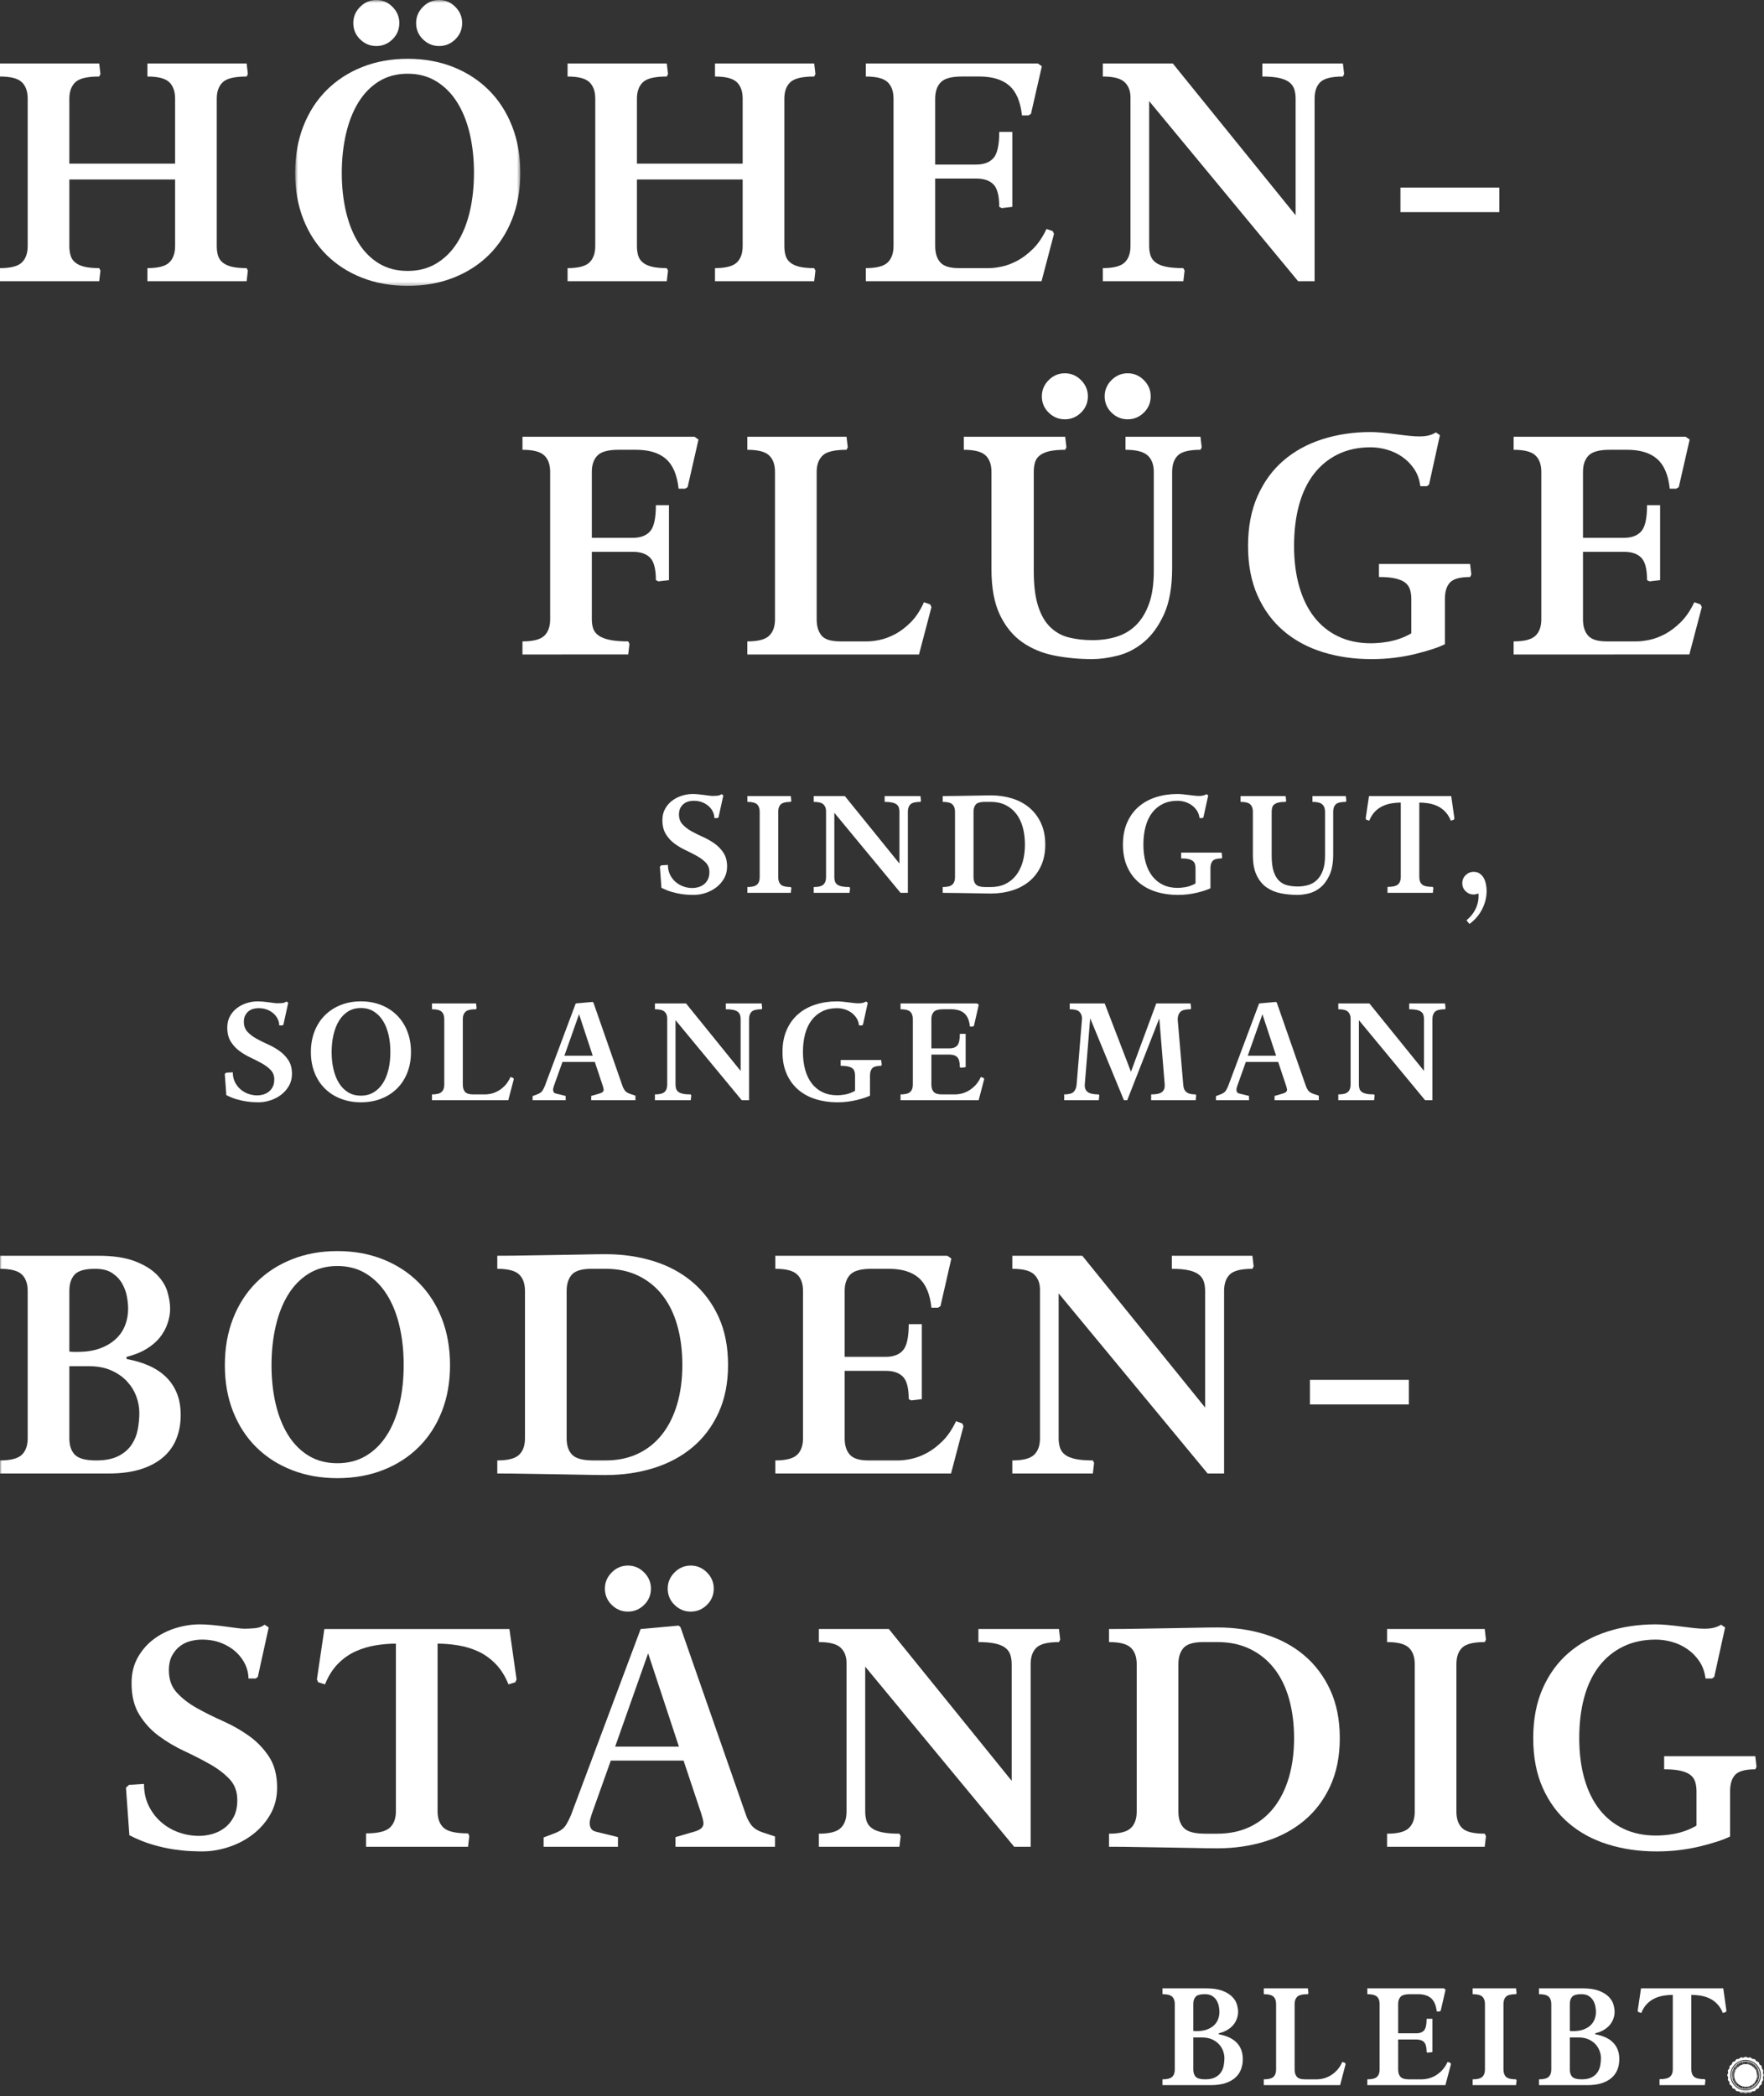
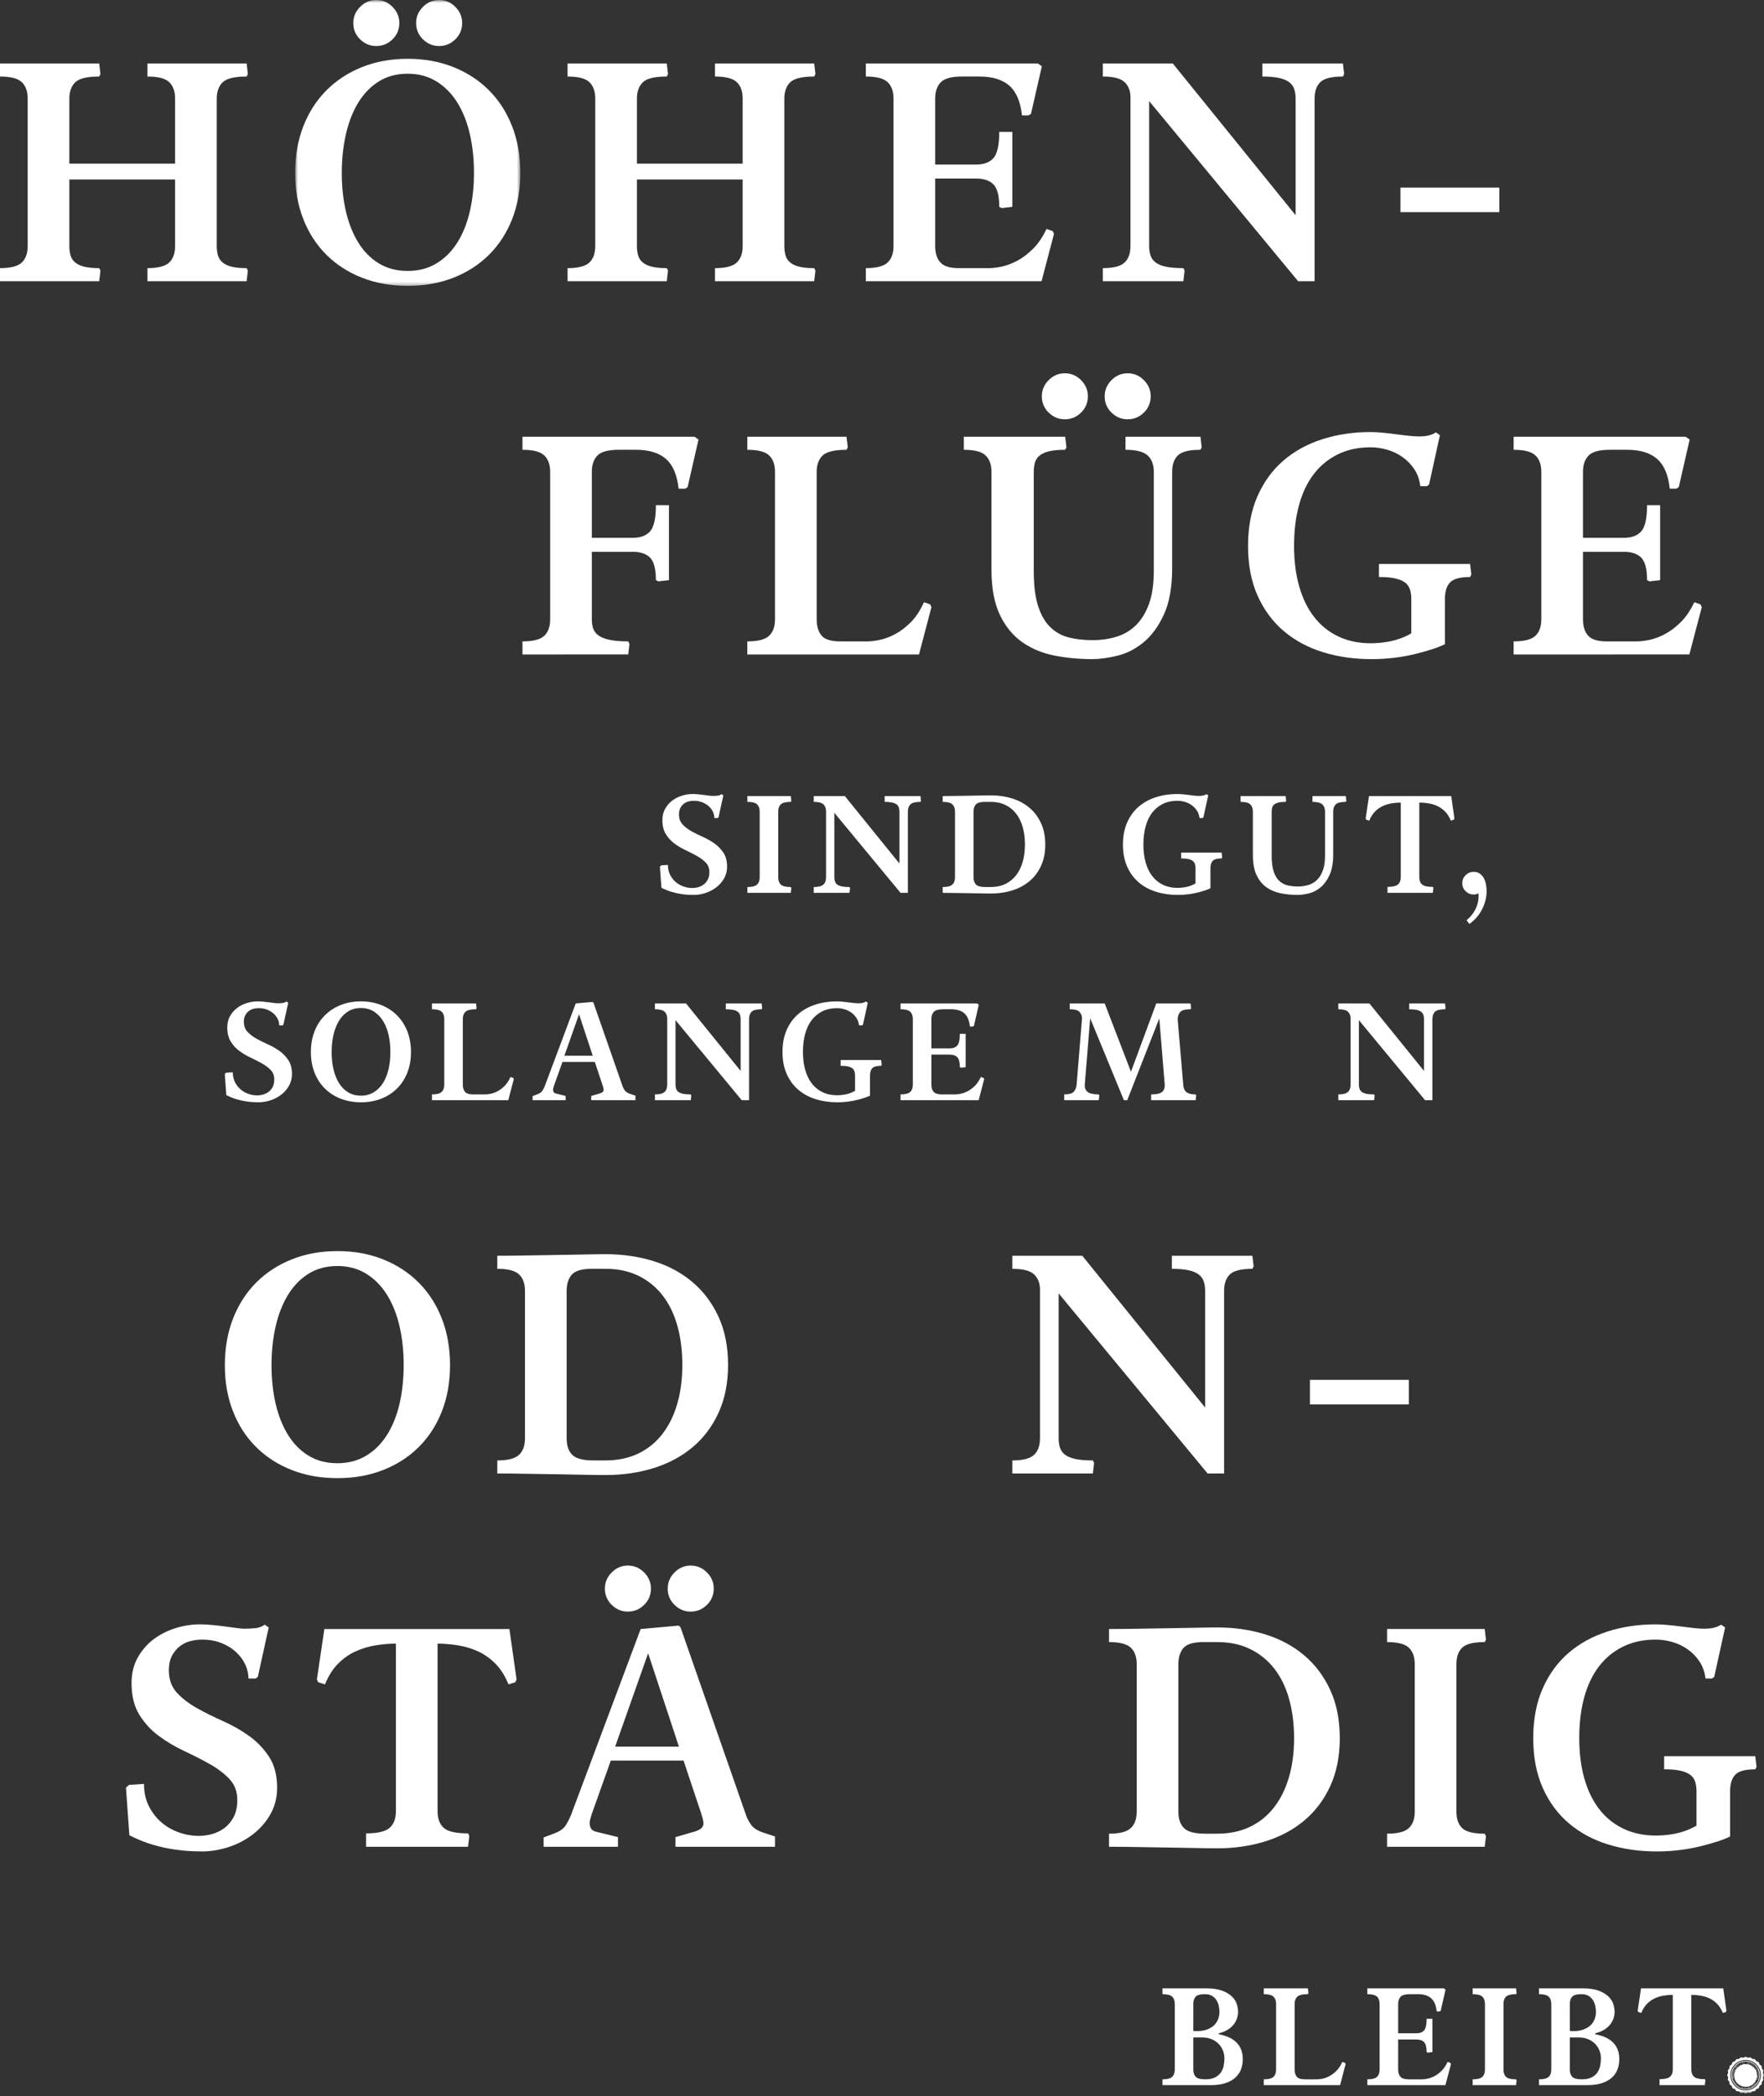
<svg xmlns="http://www.w3.org/2000/svg" height="594" viewBox="0 0 500 594" width="500">
  <rect x="0" y="0" width="500" height="594" fill="#333333" stroke="none" />
  <mask id="a" fill="#fff">
    <path d="m.655.701h63.824v81.012h-63.824z" fill="#fff" fill-rule="evenodd" />
  </mask>
  <mask id="b" fill="#fff">
    <path d="m0 594.299h500v-593.299h-500z" fill="#fff" fill-rule="evenodd" />
  </mask>
  <g fill="#fff" fill-rule="evenodd" transform="translate(0 -1)">
    <path d="m41.783 80.692v-3.704c2.999 0 5.055-.529 6.172-1.586 1.115-1.057 1.674-2.616 1.674-4.672v-18.865h-29.972v18.865c0 .999.117 1.894.354 2.688.234.794.674 1.453 1.322 1.984.645.529 1.511.923 2.599 1.191 1.088.263 2.482.395 4.187.395l.354.705-.354 2.999h-28.119v-3.704c2.996 0 5.053-.529 6.17-1.586 1.116-1.057 1.676-2.616 1.676-4.672v-41.786c0-2.056-.56-3.613-1.676-4.672-1.117-1.058-3.174-1.586-6.17-1.586v-3.704h28.119l.354 2.999-.354.705c-3.407 0-5.672.543-6.786 1.631-1.117 1.088-1.676 2.63-1.676 4.627v18.425h29.972v-18.425c0-2.056-.559-3.613-1.674-4.672-1.117-1.058-3.173-1.586-6.172-1.586v-3.704h28.122l.351 2.999-.351.705c-3.41 0-5.672.543-6.789 1.631s-1.674 2.63-1.674 4.627v41.786c0 .999.117 1.894.352 2.688.234.794.676 1.453 1.322 1.984.648.529 1.514.923 2.602 1.191 1.086.263 2.482.395 4.187.395l.351.705-.351 2.999z" />
    <path d="m41.47 13.748c-1.763 0-3.291-.631-4.584-1.894-1.294-1.263-1.939-2.808-1.939-4.629 0-1.763.645-3.291 1.939-4.582 1.293-1.294 2.821-1.942 4.584-1.942 1.762 0 3.291.648 4.584 1.942 1.291 1.291 1.939 2.819 1.939 4.582 0 1.821-.648 3.366-1.939 4.629-1.293 1.263-2.822 1.894-4.584 1.894m-17.806 0c-1.764 0-3.293-.631-4.584-1.894-1.294-1.263-1.939-2.808-1.939-4.629 0-1.763.645-3.291 1.939-4.582 1.291-1.294 2.82-1.942 4.584-1.942 1.763 0 3.291.648 4.584 1.942 1.292 1.291 1.94 2.819 1.94 4.582 0 1.821-.648 3.366-1.94 4.629-1.293 1.263-2.821 1.894-4.584 1.894m8.903 63.735c3.054 0 5.758-.705 8.109-2.116s4.321-3.362 5.906-5.861c1.588-2.499 2.779-5.436 3.571-8.817.794-3.377 1.191-7.064 1.191-11.062 0-3.936-.397-7.609-1.191-11.019-.792-3.408-1.983-6.376-3.571-8.905-1.585-2.526-3.555-4.508-5.906-5.95-2.351-1.44-5.055-2.159-8.109-2.159-3.116 0-5.832.719-8.154 2.159-2.322 1.442-4.261 3.424-5.818 5.95-1.557 2.529-2.733 5.509-3.527 8.948-.792 3.438-1.189 7.126-1.189 11.064 0 3.939.397 7.597 1.189 10.974.794 3.381 1.97 6.318 3.527 8.817s3.496 4.45 5.818 5.861 5.038 2.116 8.154 2.116m0 4.23c-4.703 0-9.008-.762-12.915-2.291-3.908-1.528-7.272-3.687-10.094-6.48-2.819-2.788-5.01-6.155-6.567-10.091-1.556-3.936-2.336-8.317-2.336-13.136 0-4.878.78-9.3 2.336-13.267 1.557-3.967 3.748-7.363 6.567-10.182 2.822-2.819 6.186-5.01 10.094-6.569 3.907-1.554 8.212-2.334 12.915-2.334 4.701 0 9.006.78 12.913 2.334 3.91 1.559 7.275 3.75 10.094 6.569 2.822 2.819 5.01 6.215 6.569 10.182 1.556 3.967 2.336 8.389 2.336 13.267 0 4.819-.78 9.2-2.336 13.136-1.559 3.936-3.747 7.303-6.569 10.091-2.819 2.793-6.184 4.952-10.094 6.48-3.907 1.529-8.212 2.291-12.913 2.291" mask="url(#a)" transform="translate(83 .299)" />
    <path d="m202.66 80.692v-3.704c2.999 0 5.055-.529 6.172-1.586 1.115-1.057 1.674-2.616 1.674-4.672v-18.865h-29.972v18.865c0 .999.117 1.894.354 2.688.234.794.674 1.453 1.322 1.984.645.529 1.511.923 2.599 1.191 1.088.263 2.482.395 4.187.395l.354.705-.354 2.999h-28.119v-3.704c2.996 0 5.053-.529 6.17-1.586 1.116-1.057 1.676-2.616 1.676-4.672v-41.786c0-2.056-.56-3.613-1.676-4.672-1.117-1.058-3.174-1.586-6.17-1.586v-3.704h28.119l.354 2.999-.354.705c-3.407 0-5.672.543-6.786 1.631-1.117 1.088-1.676 2.63-1.676 4.627v18.425h29.972v-18.425c0-2.056-.559-3.613-1.674-4.672-1.117-1.058-3.173-1.586-6.172-1.586v-3.704h28.122l.352 2.999-.352.705c-3.41 0-5.672.543-6.789 1.631s-1.674 2.63-1.674 4.627v41.786c0 .999.117 1.894.352 2.688.234.794.676 1.453 1.322 1.984.648.529 1.514.923 2.602 1.191 1.086.263 2.482.395 4.187.395l.352.705-.352 2.999z" />
    <path d="m245.417 80.692v-3.704c2.996 0 5.053-.529 6.169-1.586 1.117-1.057 1.677-2.616 1.677-4.672v-41.786c0-2.056-.56-3.613-1.677-4.672-1.116-1.058-3.173-1.586-6.169-1.586v-3.704h48.749l1.145.794-3.084 13.487-.706.442h-1.851c-.414-3.879-1.602-6.683-3.57-8.42-1.971-1.731-4.807-2.599-8.508-2.599h-4.936c-2.939 0-4.938.543-5.995 1.631s-1.588 2.63-1.588 4.627v18.69h11.639c2.171 0 3.802-.616 4.89-1.85s1.631-3.704 1.631-7.406h3.704v21.244l-2.999.352-.705-.352c0-3.116-.543-5.23-1.631-6.347-1.088-1.116-2.719-1.676-4.89-1.676h-11.639v19.131c0 1.999.486 3.541 1.457 4.627.968 1.088 2.716 1.631 5.244 1.631h8.551c1 0 2.205-.146 3.613-.441 1.411-.293 2.865-.839 4.364-1.63 1.5-.794 2.982-1.911 4.453-3.35 1.468-1.44 2.762-3.334 3.879-5.687l1.762.617.354.794-3.527 13.401z" />
    <path d="m367.944 80.692-42.223-51.042v41.08c0 .999.132 1.894.395 2.688.265.794.75 1.453 1.456 1.984.705.529 1.688.923 2.953 1.191 1.263.263 2.894.395 4.893.395l.351.705-.351 2.999h-22.832v-3.704c2.996 0 5.052-.529 6.169-1.586s1.676-2.616 1.676-4.672v-42.138c0-1.819-.559-3.261-1.676-4.32-1.117-1.058-3.173-1.586-6.169-1.586v-3.704h19.833l34.82 43.02v-33.058c0-1-.132-1.894-.395-2.688-.265-.793-.751-1.454-1.456-1.984-.706-.527-1.674-.924-2.908-1.189-1.234-.266-2.793-.397-4.673-.397v-3.704h22.833l.351 2.999-.351.705c-3.174 0-5.304.528-6.392 1.586-1.088 1.059-1.631 2.616-1.631 4.672v51.748z" />
    <path d="m396.949 61.121h28.031v-6.963h-28.031z" mask="url(#b)" />
    <path d="m148.093 186.474v-3.702c2.997 0 5.053-.528 6.169-1.588 1.117-1.056 1.677-2.611 1.677-4.669v-41.784c0-2.056-.56-3.615-1.677-4.673-1.116-1.059-3.172-1.587-6.169-1.587v-3.702h48.749l1.146.794-3.085 13.487-.706.44h-1.851c-.413-3.879-1.602-6.686-3.57-8.417-1.97-1.734-4.807-2.602-8.508-2.602h-4.936c-2.939 0-4.938.545-5.995 1.63-1.057 1.089-1.587 2.631-1.587 4.63v18.686h11.638c2.171 0 3.802-.617 4.89-1.851s1.631-3.702 1.631-7.404h3.704v21.245l-2.999.354-.705-.354c0-3.114-.543-5.23-1.631-6.347-1.088-1.116-2.719-1.674-4.89-1.674h-11.638v19.129c0 .999.134 1.881.397 2.644.265.763.762 1.409 1.499 1.94.734.528 1.777.939 3.13 1.233 1.351.294 3.113.44 5.29.44l.351.706-.351 2.996z" mask="url(#b)" />
    <path d="m211.826 186.474v-3.702c2.997 0 5.053-.528 6.169-1.588 1.117-1.056 1.677-2.611 1.677-4.669v-41.784c0-2.056-.56-3.615-1.677-4.673-1.116-1.059-3.172-1.587-6.169-1.587v-3.702h28.119l.354 2.997-.354.705c-3.407 0-5.672.545-6.786 1.63-1.117 1.089-1.676 2.631-1.676 4.63v41.784c0 1.938.456 3.467 1.367 4.584.912 1.116 2.688 1.673 5.333 1.673h7.669c.999 0 2.19-.146 3.57-.44s2.822-.837 4.321-1.63c1.497-.794 2.965-1.909 4.407-3.351 1.44-1.44 2.688-3.335 3.747-5.684l1.763.617.352.792-3.525 13.398z" mask="url(#b)" />
    <path d="m319.638 119.833c-1.765 0-3.293-.631-4.584-1.899-1.294-1.262-1.94-2.802-1.94-4.624 0-1.765.646-3.291 1.94-4.587 1.291-1.291 2.819-1.937 4.584-1.937 1.762 0 3.29.646 4.582 1.937 1.293 1.296 1.939 2.822 1.939 4.587 0 1.822-.646 3.362-1.939 4.624-1.292 1.268-2.82 1.899-4.582 1.899zm-17.808 0c-1.763 0-3.293-.631-4.585-1.899-1.293-1.262-1.939-2.802-1.939-4.624 0-1.765.646-3.291 1.939-4.587 1.292-1.291 2.822-1.937 4.585-1.937 1.762 0 3.29.646 4.584 1.937 1.291 1.296 1.939 2.822 1.939 4.587 0 1.822-.648 3.362-1.939 4.624-1.294 1.268-2.822 1.899-4.584 1.899zm25.211 14.898c0-2.057-.588-3.616-1.762-4.673-1.177-1.059-3.262-1.588-6.261-1.588v-3.701h21.247l.352 2.996-.352.705c-3.173 0-5.304.529-6.392 1.588-1.088 1.057-1.631 2.616-1.631 4.673v27.237c0 5.409-.779 9.799-2.336 13.18-1.557 3.379-3.482 6.007-5.772 7.89-2.294 1.881-4.762 3.144-7.407 3.79-2.644.645-5.024.97-7.14.97-3.701 0-7.272-.339-10.711-1.013-3.438-.675-6.478-1.942-9.122-3.793-2.645-1.851-4.762-4.436-6.349-7.758-1.586-3.318-2.38-7.623-2.38-12.912v-27.591c0-2.057-.559-3.616-1.674-4.673-1.116-1.059-3.172-1.588-6.171-1.588v-3.701h28.738l.352 2.996-.352.705c-1.822 0-3.307.134-4.452.397-1.146.263-2.057.66-2.734 1.191-.674.526-1.131 1.189-1.365 1.983-.234.793-.352 1.69-.352 2.69v28.031c0 4.113.409 7.448 1.234 10.005.823 2.556 1.983 4.555 3.482 5.995 1.499 1.442 3.262 2.41 5.29 2.91 2.028.497 4.244.748 6.655.748 2.408 0 4.672-.322 6.786-.968 2.116-.648 3.953-1.736 5.509-3.262 1.558-1.53 2.792-3.541 3.705-6.04.908-2.497 1.365-5.627 1.365-9.388z" mask="url(#b)" />
    <path d="m416.694 164.526c-2.822 0-4.716.514-5.687 1.54-.968 1.031-1.454 2.602-1.454 4.716v12.784c-.94.471-2.13.942-3.57 1.41-1.439.471-3.056.926-4.847 1.366-1.794.442-3.733.794-5.818 1.059-2.088.263-4.276.397-6.569.397-4.935 0-9.534-.662-13.795-1.984-4.261-1.323-7.964-3.32-11.108-5.993-3.145-2.674-5.612-6.026-7.406-10.051-1.791-4.024-2.687-8.711-2.687-14.061 0-5.347.896-10.05 2.687-14.106 1.794-4.053 4.247-7.418 7.363-10.091 3.114-2.674 6.787-4.687 11.019-6.041 4.23-1.348 8.783-2.028 13.664-2.028.937 0 2.057.062 3.348.177 1.294.12 2.587.266 3.879.443 1.293.174 2.513.323 3.658.44 1.146.117 2.102.177 2.865.177 1.234 0 2.233-.117 2.999-.352.763-.234 1.351-.5 1.762-.794l1.145.794-3.084 14.016-.617.44h-1.851c-.237-1.88-.825-3.511-1.763-4.893-.942-1.38-2.073-2.528-3.395-3.436-1.322-.914-2.762-1.588-4.319-2.028-1.559-.443-3.101-.662-4.627-.662-3.47 0-6.555.662-9.257 1.982-2.704 1.325-4.981 3.19-6.832 5.6-1.85 2.411-3.247 5.333-4.187 8.772-.942 3.436-1.411 7.303-1.411 11.59 0 4.231.486 8.052 1.454 11.462.971 3.407 2.382 6.301 4.233 8.68 1.851 2.382 4.127 4.218 6.832 5.51 2.702 1.296 5.787 1.941 9.254 1.941.588 0 1.294-.028 2.116-.09.823-.058 1.748-.175 2.777-.352 1.028-.174 2.102-.454 3.218-.837 1.115-.38 2.234-.896 3.35-1.542v-9.699c0-1.057-.133-1.98-.397-2.774-.265-.794-.736-1.44-1.41-1.942-.677-.498-1.602-.88-2.777-1.143-1.176-.268-2.704-.397-4.584-.397v-3.704h25.829l.351 2.996z" mask="url(#b)" />
    <path d="m429.035 186.474v-3.702c2.996 0 5.053-.528 6.169-1.588 1.117-1.056 1.677-2.611 1.677-4.669v-41.784c0-2.056-.56-3.615-1.677-4.673-1.116-1.059-3.173-1.587-6.169-1.587v-3.702h48.749l1.146.794-3.085 13.487-.706.44h-1.851c-.413-3.879-1.602-6.686-3.57-8.417-1.97-1.734-4.807-2.602-8.508-2.602h-4.936c-2.939 0-4.938.545-5.995 1.63-1.057 1.089-1.588 2.631-1.588 4.63v18.686h11.639c2.171 0 3.802-.617 4.89-1.851s1.631-3.702 1.631-7.404h3.704v21.245l-2.999.354-.705-.354c0-3.114-.543-5.23-1.631-6.347-1.088-1.116-2.719-1.674-4.89-1.674h-11.639v19.129c0 1.996.486 3.541 1.457 4.626.968 1.091 2.716 1.631 5.244 1.631h8.551c1 0 2.205-.146 3.613-.44 1.411-.294 2.865-.837 4.365-1.63 1.499-.794 2.982-1.909 4.452-3.351 1.468-1.44 2.762-3.335 3.879-5.684l1.762.617.354.792-3.527 13.398z" mask="url(#b)" />
    <path d="m187.047 246.586.393-.354 1.879-.115c0 1.043.203 1.97.607 2.779.407.813.935 1.497 1.588 2.059s1.392.987 2.215 1.274c.822.287 1.664.431 2.525.431.55 0 1.105-.079 1.667-.235.559-.157 1.076-.413 1.546-.765.469-.354.857-.818 1.156-1.391.301-.575.451-1.28.451-2.115 0-1.071-.327-1.953-.98-2.644-.652-.694-1.475-1.32-2.468-1.882-.992-.562-2.063-1.11-3.214-1.646-1.147-.535-2.219-1.169-3.211-1.9-.992-.732-1.815-1.627-2.468-2.684s-.98-2.381-.98-3.977c0-1.226.26-2.305.784-3.23.521-.928 1.193-1.698 2.018-2.315.823-.612 1.743-1.076 2.762-1.389s2.038-.471 3.056-.471c.416 0 .921.028 1.507.079.588.053 1.157.117 1.705.196.547.079 1.038.146 1.468.196.433.053.727.079.883.079.365 0 .803-.02 1.312-.06.509-.038.933-.189 1.273-.449l.509.351-1.37 6.232-.276.196h-.901c0-.577-.129-1.153-.39-1.727-.263-.574-.641-1.095-1.138-1.566-.495-.471-1.11-.853-1.841-1.155-.732-.302-1.567-.449-2.506-.449-.445 0-.909.057-1.392.174s-.928.327-1.332.626c-.404.302-.744.701-1.019 1.196s-.411 1.122-.411 1.882c0 1.148.34 2.09 1.019 2.819.679.732 1.52 1.378 2.527 1.94 1.005.562 2.095 1.105 3.272 1.626 1.173.521 2.264 1.143 3.271 1.86 1.004.718 1.848 1.593 2.527 2.626.68 1.033 1.019 2.329 1.019 3.898 0 1.229-.275 2.331-.822 3.31-.551.98-1.275 1.821-2.177 2.529-.898.703-1.918 1.246-3.056 1.624-1.135.38-2.279.569-3.426.569-.313 0-.777-.014-1.392-.04-.615-.024-1.325-.096-2.135-.216-.809-.117-1.691-.313-2.645-.588-.952-.272-1.94-.669-2.958-1.193z" mask="url(#b)" />
    <path d="m211.847 254.03v-1.645c1.332 0 2.246-.237 2.743-.706.495-.468.744-1.162.744-2.075v-18.571c0-.914-.249-1.607-.744-2.078-.497-.471-1.411-.706-2.743-.706v-1.645h12.301l.158 1.335-.158.31c-1.408 0-2.356.235-2.839.706-.485.471-.724 1.164-.724 2.078v18.571c0 .913.239 1.607.724 2.075.483.469 1.431.706 2.839.706l.158.313-.158 1.332z" mask="url(#b)" />
    <path d="m255.257 254.03-18.767-22.686v18.26c0 .445.06.842.177 1.196.117.351.333.645.646.879.313.235.751.412 1.313.529s1.286.177 2.173.177l.158.313-.158 1.332h-10.146v-1.645c1.332 0 2.246-.237 2.743-.706.495-.468.744-1.162.744-2.075v-18.729c0-.808-.249-1.449-.744-1.92-.497-.471-1.411-.706-2.743-.706v-1.645h8.814l15.477 19.121v-14.692c0-.445-.06-.842-.177-1.196s-.332-.645-.646-.882c-.313-.235-.743-.411-1.293-.529-.548-.117-1.241-.177-2.076-.177v-1.645h10.146l.158 1.335-.158.31c-1.408 0-2.358.235-2.838.706-.486.471-.727 1.164-.727 2.078v22.997z" mask="url(#b)" />
    <path d="m280.841 252.385c1.54 0 2.911-.287 4.113-.863 1.2-.574 2.215-1.39 3.037-2.449.823-1.057 1.449-2.324 1.88-3.8.43-1.475.645-3.116.645-4.916 0-1.801-.208-3.449-.626-4.938-.419-1.488-1.038-2.76-1.861-3.819-.822-1.057-1.834-1.882-3.037-2.468-1.2-.588-2.572-.883-4.112-.883h-1.959c-1.177.029-1.966.287-2.372.785-.404.497-.605 1.162-.605 1.999v18.571c0 .913.234 1.607.703 2.075.471.469 1.358.706 2.666.706zm-13.635 0c1.332 0 2.245-.237 2.743-.706.495-.468.744-1.162.744-2.075v-18.571c0-.914-.249-1.607-.744-2.078-.498-.471-1.411-.706-2.743-.706v-1.645c1.253 0 2.513-.011 3.781-.038 1.267-.026 2.494-.045 3.682-.06 1.189-.012 2.313-.031 3.37-.059 1.056-.024 2.004-.039 2.841-.039 2.14 0 4.153.294 6.033.883 1.879.585 3.512 1.47 4.897 2.644 1.385 1.175 2.475 2.633 3.271 4.369.797 1.736 1.196 3.754 1.196 6.053 0 2.274-.399 4.278-1.196 6.014-.796 1.736-1.886 3.185-3.271 4.347s-3.018 2.038-4.897 2.626c-1.88.588-3.905.882-6.072.882-.811 0-1.746-.012-2.802-.041-1.057-.024-2.181-.043-3.37-.057-1.188-.014-2.415-.034-3.682-.057-1.268-.029-2.528-.041-3.781-.041z" mask="url(#b)" />
    <path d="m346.27 244.276c-1.253 0-2.095.227-2.528.684-.43.459-.645 1.157-.645 2.094v5.682c-.419.211-.948.419-1.586.627-.641.21-1.358.411-2.157.607-.796.196-1.657.354-2.585.471s-1.901.177-2.917.177c-2.195 0-4.24-.294-6.134-.882s-3.539-1.476-4.935-2.664c-1.397-1.189-2.494-2.678-3.291-4.467-.799-1.789-1.196-3.871-1.196-6.248s.397-4.467 1.196-6.268c.797-1.803 1.887-3.3 3.271-4.486 1.385-1.191 3.016-2.085 4.898-2.683 1.88-.603 3.905-.904 6.071-.904.419 0 .916.029 1.49.079.574.053 1.148.117 1.724.196.574.079 1.117.146 1.626.196.51.053.933.079 1.272.079.551 0 .993-.053 1.332-.158.34-.103.6-.22.785-.351l.509.351-1.37 6.232-.275.196h-.823c-.105-.837-.366-1.564-.784-2.176-.419-.613-.921-1.124-1.509-1.528-.586-.404-1.227-.706-1.918-.902-.693-.196-1.379-.291-2.059-.291-1.54 0-2.912.291-4.113.879-1.2.589-2.214 1.416-3.037 2.487-.822 1.072-1.442 2.372-1.86 3.898-.419 1.531-.627 3.248-.627 5.154 0 1.881.216 3.579.646 5.093s1.059 2.8 1.882 3.857c.822 1.059 1.834 1.875 3.035 2.449 1.202.576 2.572.863 4.115.863.261 0 .574-.012.94-.038.366-.027.777-.079 1.234-.156.456-.081.932-.203 1.429-.373.496-.172.993-.399 1.49-.686v-4.312c0-.468-.059-.88-.177-1.234-.117-.351-.327-.638-.626-.86-.301-.22-.713-.392-1.234-.51-.524-.117-1.203-.174-2.038-.174v-1.646h11.479l.158 1.33z" mask="url(#b)" />
    <path d="m375.575 231.033c0-.914-.261-1.607-.782-2.078-.524-.471-1.451-.706-2.783-.706v-1.645h9.443l.158 1.335-.158.31c-1.411 0-2.358.235-2.841.706s-.724 1.164-.724 2.078v12.105c0 2.405-.347 4.357-1.039 5.858-.693 1.502-1.546 2.669-2.566 3.506-1.018.837-2.116 1.397-3.292 1.683-1.174.287-2.231.433-3.173.433-1.645 0-3.231-.15-4.759-.452-1.528-.299-2.881-.861-4.056-1.683-1.176-.823-2.116-1.971-2.822-3.449-.705-1.475-1.056-3.388-1.056-5.738v-12.263c0-.914-.249-1.607-.744-2.078-.497-.471-1.411-.706-2.743-.706v-1.645h12.772l.155 1.335-.155.31c-.811 0-1.468.06-1.978.178-.509.117-.916.293-1.214.528-.302.237-.505.528-.608.882-.105.354-.158.751-.158 1.196v12.458c0 1.828.182 3.31.55 4.448.364 1.134.881 2.024 1.548 2.664.664.639 1.449 1.072 2.35 1.292.902.222 1.887.334 2.958.334 1.069 0 2.076-.143 3.016-.432.942-.287 1.757-.77 2.449-1.45.693-.679 1.24-1.573 1.645-2.685.406-1.109.607-2.499.607-4.171z" mask="url(#b)" />
    <path d="m393.283 254.03v-1.686c1.463 0 2.456-.234 2.977-.703.524-.471.785-1.162.785-2.078v-21.117c-.837 0-1.691.071-2.566.215-.876.143-1.717.399-2.528.765-.808.366-1.547.89-2.212 1.566-.667.682-1.21 1.543-1.626 2.585l-.863-.273-.155-.353.939-6.347h23.311l.901 6.347-.155.353-.864.273c-.418-1.042-.959-1.903-1.626-2.585-.665-.676-1.396-1.2-2.193-1.566-.798-.366-1.64-.622-2.527-.765-.89-.144-1.75-.215-2.585-.215v21.117c0 .916.253 1.607.763 2.078.509.469 1.535.703 3.075.703l.158.316-.158 1.37z" mask="url(#b)" />
    <path d="m415.732 261.905v-.158c1.176-.966 2.057-2.113 2.645-3.446.588-1.332.815-2.704.686-4.115-.471.21-.928.316-1.373.316-.86 0-1.611-.309-2.252-.924-.639-.611-.959-1.377-.959-2.29 0-.887.32-1.646.959-2.272.641-.627 1.392-.942 2.252-.942.706 0 1.301.177 1.784.531s.861.789 1.136 1.31c.275.526.471 1.105.588 1.746.117.64.178 1.248.178 1.822 0 1.75-.412 3.453-1.237 5.112-.823 1.658-2.03 3.076-3.623 4.252z" mask="url(#b)" />
    <path d="m63.714 305.354.392-.354 1.88-.115c0 1.043.203 1.971.607 2.78.407.812.935 1.497 1.588 2.058.653.562 1.392.987 2.214 1.275.823.287 1.665.43 2.526.43.549 0 1.105-.079 1.666-.234.56-.158 1.076-.414 1.547-.766.469-.353.856-.817 1.156-1.391.301-.574.451-1.28.451-2.114 0-1.071-.327-1.954-.98-2.645-.653-.694-1.475-1.32-2.468-1.882-.992-.562-2.063-1.109-3.214-1.645-1.148-.536-2.219-1.169-3.211-1.901-.993-.731-1.815-1.626-2.468-2.684-.653-1.056-.98-2.38-.98-3.976 0-1.227.26-2.305.784-3.231.521-.927 1.193-1.698 2.018-2.314.823-.612 1.743-1.076 2.762-1.39 1.019-.313 2.038-.47 3.056-.47.416 0 .921.028 1.507.078.588.053 1.157.117 1.705.196.547.079 1.038.147 1.468.196.432.053.727.079.882.079.366 0 .804-.019 1.313-.059.509-.039.933-.19 1.272-.45l.509.351-1.37 6.233-.275.195h-.901c0-.576-.129-1.152-.39-1.727-.263-.573-.641-1.094-1.138-1.566-.495-.471-1.11-.853-1.842-1.154-.731-.302-1.566-.45-2.505-.45-.445 0-.909.057-1.392.174-.483.118-.928.328-1.332.627-.404.301-.744.7-1.019 1.196-.275.495-.411 1.121-.411 1.881 0 1.149.34 2.09 1.018 2.82.679.731 1.521 1.378 2.528 1.939 1.005.563 2.095 1.105 3.272 1.626 1.173.522 2.264 1.144 3.271 1.861 1.004.717 1.848 1.592 2.527 2.626.68 1.033 1.019 2.329 1.019 3.897 0 1.229-.275 2.332-.823 3.31-.55.98-1.274 1.822-2.176 2.53-.899.703-1.918 1.246-3.056 1.624-1.135.38-2.279.568-3.426.568-.314 0-.778-.013-1.392-.04-.615-.024-1.325-.096-2.136-.216-.808-.117-1.69-.312-2.644-.588-.952-.272-1.94-.669-2.958-1.193z" mask="url(#b)" />
    <path d="m102.305 311.505c1.358 0 2.559-.311 3.604-.939 1.045-.627 1.92-1.495 2.625-2.605.706-1.109 1.234-2.415 1.588-3.919.351-1.502.529-3.14.529-4.917 0-1.748-.178-3.383-.529-4.896-.354-1.514-.882-2.834-1.588-3.958-.705-1.124-1.58-2.004-2.625-2.645-1.045-.639-2.246-.959-3.604-.959-1.385 0-2.592.32-3.623.959-1.033.641-1.896 1.521-2.587 2.645s-1.215 2.448-1.566 3.976c-.354 1.529-.529 3.169-.529 4.919 0 1.751.175 3.374.529 4.876.351 1.504.875 2.81 1.566 3.919.691 1.11 1.554 1.978 2.587 2.605 1.031.628 2.238.939 3.623.939m0 1.882c-2.09 0-4.003-.342-5.739-1.019-1.739-.678-3.233-1.637-4.486-2.881-1.253-1.239-2.227-2.736-2.92-4.486-.691-1.748-1.038-3.694-1.038-5.835 0-2.169.347-4.135 1.038-5.896.693-1.766 1.667-3.272 2.92-4.528 1.253-1.253 2.747-2.225 4.486-2.92 1.736-.688 3.649-1.037 5.739-1.037s4.003.349 5.739 1.037c1.739.695 3.233 1.667 4.486 2.92 1.255 1.256 2.227 2.762 2.92 4.528.691 1.761 1.038 3.727 1.038 5.896 0 2.141-.347 4.087-1.038 5.835-.693 1.75-1.665 3.247-2.92 4.486-1.253 1.244-2.747 2.203-4.486 2.881-1.736.677-3.649 1.019-5.739 1.019" mask="url(#b)" />
    <path d="m122.442 312.799v-1.646c1.332 0 2.246-.236 2.743-.705.495-.468.743-1.162.743-2.075v-18.571c0-.913-.248-1.607-.743-2.078-.497-.471-1.411-.705-2.743-.705v-1.646h12.497l.158 1.334-.158.312c-1.514 0-2.52.243-3.016.726-.497.484-.743 1.167-.743 2.057v18.571c0 .861.2 1.539.605 2.037.407.495 1.196.743 2.372.743h3.408c.444 0 .973-.064 1.587-.195.613-.132 1.253-.371 1.918-.724.667-.355 1.32-.85 1.961-1.488.639-.641 1.193-1.483 1.664-2.53l.785.274.155.352-1.566 5.957z" mask="url(#b)" />
    <path d="m164.129 288.429-4.154 11.756h8.032zm3.448 24.37v-1.215l2.427-.705c.419-.129.706-.28.864-.45.155-.169.234-.358.234-.568 0-.159-.034-.36-.098-.608-.064-.249-.136-.488-.215-.724l-2.193-6.584h-9.168l-2.392 6.701c-.052.157-.11.353-.174.588-.067.234-.098.419-.098.549 0 .288.057.527.174.723.12.196.347.335.687.411l2.704.667v1.215h-9.364v-1.174l1.449-.55c.653-.26 1.102-.593 1.351-1 .249-.404.464-.827.648-1.272l8.776-23.43 4.778-.43.237.196 8.226 23.585c.131.419.346.845.648 1.275.299.43.803.763 1.509.999l1.528.507v1.294z" mask="url(#b)" />
    <path d="m210.241 312.799-18.767-22.687v18.261c0 .445.06.841.177 1.196.117.351.333.645.646.879.313.235.751.412 1.313.529s1.286.176 2.173.176l.158.314-.158 1.332h-10.146v-1.646c1.332 0 2.246-.236 2.743-.705.495-.468.743-1.162.743-2.075v-18.729c0-.808-.248-1.449-.743-1.92-.497-.471-1.411-.705-2.743-.705v-1.646h8.814l15.477 19.121v-14.692c0-.444-.06-.842-.177-1.195-.117-.355-.333-.646-.646-.883-.313-.235-.743-.411-1.294-.529-.547-.117-1.24-.176-2.075-.176v-1.646h10.146l.158 1.334-.158.312c-1.409 0-2.358.234-2.838.705-.486.471-.727 1.165-.727 2.078v22.997z" mask="url(#b)" />
    <path d="m249.771 303.045c-1.253 0-2.095.227-2.528.684-.43.459-.645 1.157-.645 2.094v5.682c-.419.211-.947.419-1.586.627-.641.21-1.358.411-2.157.607-.796.197-1.657.354-2.585.471s-1.901.177-2.917.177c-2.195 0-4.24-.294-6.134-.882-1.894-.589-3.539-1.476-4.935-2.664-1.397-1.189-2.494-2.678-3.291-4.467-.799-1.789-1.196-3.872-1.196-6.249s.397-4.467 1.196-6.268c.797-1.802 1.887-3.299 3.271-4.485 1.385-1.191 3.016-2.086 4.898-2.683 1.88-.603 3.905-.904 6.071-.904.419 0 .916.029 1.49.078.574.053 1.148.118 1.724.197.574.079 1.117.146 1.626.196.51.053.933.079 1.272.079.551 0 .993-.053 1.332-.158.34-.103.601-.22.785-.352l.509.352-1.37 6.232-.275.196h-.823c-.105-.837-.366-1.564-.784-2.176-.419-.613-.921-1.124-1.509-1.529-.586-.404-1.227-.705-1.918-.901-.693-.196-1.379-.292-2.059-.292-1.54 0-2.912.292-4.113.881-1.2.588-2.214 1.415-3.036 2.486-.823 1.072-1.443 2.372-1.861 3.899-.419 1.53-.627 3.247-.627 5.152 0 1.883.216 3.58.646 5.094s1.059 2.801 1.882 3.857c.823 1.06 1.834 1.875 3.035 2.448 1.202.577 2.572.864 4.115.864.261 0 .574-.012.94-.038.366-.027.777-.079 1.234-.156.456-.081.932-.203 1.429-.373.496-.172.993-.399 1.49-.686v-4.312c0-.468-.059-.88-.177-1.233-.117-.352-.327-.639-.626-.861-.301-.22-.713-.392-1.234-.509-.524-.117-1.203-.175-2.038-.175v-1.646h11.479l.158 1.331z" mask="url(#b)" />
    <path d="m255.257 312.799v-1.646c1.332 0 2.246-.236 2.743-.705.495-.468.744-1.162.744-2.075v-18.571c0-.913-.249-1.607-.744-2.078-.497-.471-1.411-.705-2.743-.705v-1.646h21.666l.509.354-1.37 5.993-.314.196h-.823c-.184-1.721-.712-2.971-1.587-3.74-.875-.771-2.136-1.157-3.781-1.157h-2.193c-1.308 0-2.195.243-2.666.726-.469.484-.703 1.167-.703 2.057v8.305h5.17c.966 0 1.691-.275 2.176-.823.483-.547.725-1.645.725-3.293h1.645v9.444l-1.332.158-.313-.158c0-1.385-.242-2.324-.725-2.82-.485-.497-1.21-.746-2.176-.746h-5.17v8.504c0 .887.215 1.573.646 2.056.43.483 1.207.724 2.331.724h3.8c.444 0 .98-.064 1.607-.195.627-.132 1.272-.371 1.939-.724.665-.355 1.325-.85 1.978-1.488.652-.641 1.227-1.483 1.724-2.53l.784.274.156.352-1.567 5.957z" mask="url(#b)" />
    <path d="m326.288 312.799v-1.646c1.569 0 2.619-.248 3.154-.743.536-.498.765-1.2.686-2.116l-1.527-18.688-9.09 23.193h-.94l-9.56-23.231-1.528 18.726c-.079.916.17 1.618.743 2.116.575.495 1.646.743 3.214.743l.156.314-.156 1.332h-9.794v-1.646c1.331 0 2.233-.248 2.702-.743.471-.498.744-1.2.822-2.116l1.529-18.688c-.027-.785-.28-1.411-.763-1.882-.486-.471-1.392-.705-2.724-.705v-1.646h9.912l7.444 19.356 7.169-19.356h9.718l.156 1.334-.156.312c-1.411 0-2.365.243-2.859.726-.498.484-.759 1.194-.785 2.133l1.566 18.416c.027.443.099.842.216 1.193.119.354.308.656.569.904.26.249.612.435 1.057.567.444.131 1.007.195 1.686.195l.155.314-.155 1.332z" mask="url(#b)" />
-     <path d="m357.827 288.429-4.154 11.756h8.032zm3.448 24.37v-1.215l2.427-.705c.419-.129.706-.28.863-.45.156-.169.235-.358.235-.568 0-.159-.034-.36-.098-.608-.065-.249-.137-.488-.215-.724l-2.193-6.584h-9.169l-2.391 6.701c-.053.157-.11.353-.174.588-.067.234-.098.419-.098.549 0 .288.057.527.174.723.12.196.347.335.687.411l2.704.667v1.215h-9.364v-1.174l1.449-.55c.652-.26 1.102-.593 1.351-1 .249-.404.464-.827.648-1.272l8.776-23.43 4.778-.43.237.196 8.226 23.585c.131.419.346.845.648 1.275.299.43.803.763 1.509.999l1.528.507v1.294z" mask="url(#b)" />
    <path d="m403.941 312.799-18.767-22.687v18.261c0 .445.06.841.177 1.196.117.351.332.645.646.879.313.235.751.412 1.312.529.562.117 1.287.176 2.174.176l.158.314-.158 1.332h-10.146v-1.646c1.332 0 2.245-.236 2.743-.705.495-.468.743-1.162.743-2.075v-18.729c0-.808-.248-1.449-.743-1.92-.498-.471-1.411-.705-2.743-.705v-1.646h8.814l15.477 19.121v-14.692c0-.444-.06-.842-.177-1.195-.117-.355-.333-.646-.646-.883-.313-.235-.744-.411-1.294-.529-.547-.117-1.241-.176-2.075-.176v-1.646h10.146l.158 1.334-.158.312c-1.409 0-2.358.234-2.838.705-.486.471-.727 1.165-.727 2.078v22.997z" mask="url(#b)" />
-     <path d="m19.657 388.17v20.451c0 2.059.531 3.615 1.588 4.672 1.057 1.058 3.056 1.588 5.995 1.588 2.584 0 4.684-.411 6.303-1.233 1.614-.824 2.865-1.897 3.745-3.219.882-1.322 1.468-2.777 1.765-4.363.291-1.587.44-3.144.44-4.671 0-1.588-.294-3.16-.883-4.716-.588-1.56-1.468-2.97-2.644-4.233-1.177-1.262-2.66-2.291-4.451-3.085-1.793-.794-3.924-1.191-6.392-1.191zm0-4.142c.411.058.808.086 1.191.086h1.191c2.468 0 4.596-.337 6.389-1.013 1.793-.674 3.276-1.572 4.453-2.688 1.174-1.114 2.042-2.41 2.602-3.879.557-1.468.837-3.027.837-4.673 0-.999-.12-2.144-.354-3.438-.235-1.291-.691-2.525-1.366-3.702-.676-1.174-1.616-2.159-2.821-2.953-1.206-.791-2.808-1.189-4.805-1.189-2.879 0-4.818.543-5.818 1.631-.999 1.086-1.499 2.631-1.499 4.628zm-19.657 34.555v-3.702c2.997 0 5.053-.53 6.17-1.588 1.117-1.057 1.676-2.613 1.676-4.672v-41.783c0-2.057-.559-3.613-1.676-4.673-1.117-1.059-3.173-1.586-6.17-1.586v-3.704h27.768c4.29 0 7.772.515 10.445 1.543 2.674 1.028 4.761 2.308 6.261 3.835 1.497 1.531 2.496 3.159 2.996 4.893s.749 3.305.749 4.715c0 1.354-.235 2.734-.706 4.142-.471 1.411-1.189 2.736-2.159 3.97-.968 1.234-2.248 2.334-3.833 3.304-1.588.971-3.47 1.72-5.644 2.248v.618c2.293.411 4.379 1.028 6.26 1.85 1.88.823 3.497 1.882 4.848 3.176 1.351 1.291 2.393 2.836 3.13 4.625.734 1.793 1.102 3.866 1.102 6.217 0 2.411-.397 4.628-1.191 6.655-.793 2.025-2.027 3.776-3.702 5.244-1.676 1.471-3.79 2.616-6.346 3.439s-5.598 1.234-9.125 1.234z" mask="url(#b)" />
    <path d="m95.645 415.675c3.054 0 5.758-.708 8.109-2.116 2.35-1.411 4.321-3.364 5.906-5.862 1.588-2.499 2.779-5.437 3.57-8.816.794-3.379 1.191-7.066 1.191-11.064 0-3.937-.397-7.61-1.191-11.02-.791-3.405-1.982-6.375-3.57-8.902-1.585-2.526-3.556-4.508-5.906-5.949-2.351-1.441-5.055-2.161-8.109-2.161-3.116 0-5.833.72-8.154 2.161-2.323 1.441-4.262 3.423-5.819 5.949-1.556 2.527-2.733 5.509-3.527 8.948-.791 3.436-1.188 7.126-1.188 11.064 0 3.937.397 7.595 1.188 10.974.794 3.379 1.971 6.317 3.527 8.816 1.557 2.498 3.496 4.451 5.819 5.862 2.321 1.408 5.038 2.116 8.154 2.116m0 4.23c-4.704 0-9.008-.762-12.916-2.293-3.907-1.526-7.271-3.687-10.093-6.478-2.82-2.791-5.01-6.155-6.567-10.094-1.556-3.935-2.336-8.314-2.336-13.133 0-4.878.78-9.301 2.336-13.266 1.557-3.97 3.747-7.363 6.567-10.183 2.822-2.821 6.186-5.012 10.093-6.568 3.908-1.558 8.212-2.337 12.916-2.337 4.701 0 9.005.779 12.913 2.337 3.91 1.556 7.274 3.747 10.094 6.568 2.821 2.82 5.01 6.213 6.569 10.183 1.556 3.965 2.336 8.388 2.336 13.266 0 4.819-.78 9.198-2.336 13.133-1.559 3.939-3.748 7.303-6.569 10.094-2.82 2.791-6.184 4.952-10.094 6.478-3.908 1.531-8.212 2.293-12.913 2.293" mask="url(#b)" />
    <path d="m171.631 414.881c3.467 0 6.552-.646 9.257-1.941 2.702-1.291 4.981-3.128 6.832-5.51 1.85-2.377 3.262-5.228 4.232-8.549.969-3.321 1.454-7.009 1.454-11.064 0-4.056-.471-7.758-1.411-11.106-.94-3.35-2.336-6.217-4.187-8.594-1.851-2.382-4.13-4.233-6.832-5.555-2.704-1.323-5.789-1.983-9.257-1.983h-4.407c-2.644.058-4.421.646-5.332 1.763-.912 1.117-1.368 2.613-1.368 4.496v41.783c0 2.059.531 3.615 1.588 4.672 1.056 1.058 3.056 1.588 5.994 1.588zm-30.676 0c2.997 0 5.053-.53 6.17-1.588 1.117-1.057 1.676-2.613 1.676-4.672v-41.783c0-2.057-.559-3.613-1.676-4.673-1.117-1.059-3.173-1.586-6.17-1.586v-3.704c2.82 0 5.656-.028 8.506-.088 2.851-.057 5.613-.1 8.286-.132 2.674-.028 5.201-.074 7.583-.131 2.379-.057 4.51-.088 6.389-.088 4.819 0 9.346.662 13.576 1.982 4.232 1.324 7.903 3.305 11.019 5.949 3.116 2.645 5.569 5.923 7.363 9.831 1.791 3.91 2.687 8.449 2.687 13.619 0 5.112-.896 9.625-2.687 13.532-1.794 3.91-4.247 7.172-7.363 9.785-3.116 2.616-6.787 4.584-11.019 5.906-4.23 1.323-8.786 1.983-13.664 1.983-1.822 0-3.922-.029-6.301-.086-2.382-.062-4.909-.106-7.583-.134-2.673-.028-5.435-.074-8.286-.132-2.85-.06-5.686-.088-8.506-.088z" mask="url(#b)" />
-     <path d="m219.763 418.583v-3.702c2.997 0 5.053-.53 6.17-1.588 1.117-1.057 1.676-2.613 1.676-4.672v-41.783c0-2.057-.559-3.613-1.676-4.673s-3.173-1.586-6.17-1.586v-3.704h48.749l1.146.794-3.085 13.487-.706.443h-1.851c-.413-3.879-1.602-6.687-3.569-8.42-1.971-1.734-4.807-2.6-8.509-2.6h-4.935c-2.939 0-4.939.543-5.995 1.631-1.058 1.086-1.588 2.631-1.588 4.628v18.687h11.638c2.171 0 3.802-.617 4.891-1.85 1.087-1.235 1.63-3.702 1.63-7.404h3.704v21.245l-2.999.351-.705-.351c0-3.117-.543-5.233-1.63-6.347-1.089-1.119-2.72-1.677-4.891-1.677h-11.638v19.129c0 1.999.485 3.543 1.456 4.629.969 1.088 2.717 1.631 5.244 1.631h8.551c1 0 2.205-.149 3.613-.44 1.412-.296 2.865-.839 4.365-1.63 1.499-.794 2.982-1.912 4.452-3.353 1.469-1.44 2.763-3.334 3.879-5.685l1.762.618.354.791-3.527 13.401z" mask="url(#b)" />
    <path d="m342.293 418.583-42.223-51.04v41.078c0 .999.132 1.896.394 2.688.266.794.751 1.456 1.457 1.984.705.531 1.688.926 2.953 1.191 1.263.263 2.894.397 4.893.397l.351.703-.351 2.999h-22.832v-3.702c2.996 0 5.052-.53 6.169-1.588 1.117-1.057 1.676-2.613 1.676-4.672v-42.135c0-1.822-.559-3.261-1.676-4.321s-3.173-1.586-6.169-1.586v-3.704h19.833l34.82 43.02v-33.057c0-1-.132-1.897-.395-2.691-.265-.793-.751-1.454-1.456-1.982-.706-.528-1.674-.926-2.908-1.188-1.234-.266-2.793-.398-4.673-.398v-3.704h22.832l.352 2.997-.352.707c-3.173 0-5.303.526-6.391 1.586-1.089 1.06-1.631 2.616-1.631 4.673v51.745z" mask="url(#b)" />
    <path d="m371.297 399.013h28.031v-6.964h-28.031z" mask="url(#b)" />
    <path d="m35.702 507.618.88-.794 4.233-.266c0 2.354.454 4.439 1.365 6.261s2.102 3.364 3.57 4.627c1.469 1.265 3.131 2.219 4.981 2.867 1.851.646 3.747.969 5.687.969 1.234 0 2.482-.178 3.747-.528 1.263-.355 2.422-.929 3.482-1.723 1.057-.791 1.922-1.834 2.599-3.127.674-1.292 1.014-2.88 1.014-4.759 0-2.411-.734-4.395-2.203-5.952-1.47-1.556-3.321-2.968-5.554-4.23-2.234-1.263-4.644-2.496-7.229-3.701-2.585-1.207-4.996-2.631-7.229-4.277-2.234-1.644-4.084-3.658-5.552-6.04-1.471-2.379-2.206-5.361-2.206-8.948 0-2.76.589-5.185 1.765-7.27 1.174-2.088 2.688-3.821 4.539-5.203 1.851-1.38 3.924-2.425 6.215-3.128 2.293-.708 4.584-1.059 6.875-1.059.94 0 2.073.059 3.396.177 1.322.117 2.599.265 3.833.442 1.234.175 2.336.32 3.307.44.968.118 1.631.177 1.983.177.822 0 1.807-.046 2.953-.134 1.145-.089 2.099-.425 2.864-1.013l1.146.793-3.085 14.018-.617.44h-2.028c0-1.291-.294-2.587-.879-3.879-.589-1.291-1.443-2.468-2.557-3.527-1.119-1.059-2.499-1.925-4.144-2.599-1.645-.675-3.527-1.014-5.641-1.014-1.002 0-2.045.131-3.131.397-1.087.263-2.087.734-2.996 1.411-.913.673-1.676 1.571-2.293 2.687-.617 1.117-.925 2.526-.925 4.231 0 2.587.762 4.704 2.293 6.348 1.525 1.646 3.422 3.1 5.684 4.363 2.262 1.264 4.715 2.481 7.36 3.658s5.099 2.573 7.363 4.187c2.26 1.616 4.156 3.584 5.684 5.907 1.528 2.322 2.294 5.244 2.294 8.771 0 2.762-.617 5.244-1.851 7.449-1.237 2.204-2.865 4.099-4.893 5.687-2.028 1.585-4.321 2.806-6.877 3.658s-5.127 1.277-7.712 1.277c-.706 0-1.751-.029-3.131-.089-1.381-.059-2.983-.219-4.803-.485-1.823-.263-3.807-.703-5.95-1.32-2.147-.616-4.364-1.514-6.657-2.691z" mask="url(#b)" />
    <path d="m103.754 524.367v-3.791c3.291 0 5.524-.53 6.7-1.588 1.175-1.057 1.763-2.613 1.763-4.672v-47.512c-1.882 0-3.807.162-5.775.485-1.968.322-3.865.894-5.685 1.717-1.824.825-3.483 1.999-4.981 3.527-1.499 1.527-2.718 3.47-3.658 5.817l-1.94-.616-.353-.794 2.116-14.281h52.451l2.028 14.281-.352.794-1.939.616c-.942-2.347-2.162-4.29-3.659-5.817-1.499-1.528-3.145-2.702-4.938-3.527-1.794-.823-3.688-1.395-5.684-1.717-1.999-.323-3.939-.485-5.818-.485v47.512c0 2.059.571 3.615 1.717 4.672 1.148 1.058 3.453 1.588 6.92 1.588l.354.706-.354 3.085z" mask="url(#b)" />
    <path d="m195.785 457.724c-1.762 0-3.29-.632-4.584-1.896-1.291-1.263-1.939-2.805-1.939-4.627 0-1.765.648-3.29 1.939-4.584 1.294-1.294 2.822-1.94 4.584-1.94 1.765 0 3.291.646 4.584 1.94 1.294 1.294 1.94 2.819 1.94 4.584 0 1.822-.646 3.364-1.94 4.627-1.293 1.264-2.819 1.896-4.584 1.896zm-12.076 11.812-9.345 26.447h18.071zm-5.729-11.812c-1.763 0-3.293-.632-4.585-1.896-1.293-1.263-1.939-2.805-1.939-4.627 0-1.765.646-3.29 1.939-4.584 1.292-1.294 2.822-1.94 4.585-1.94 1.762 0 3.29.646 4.584 1.94 1.291 1.294 1.939 2.819 1.939 4.584 0 1.822-.648 3.364-1.939 4.627-1.294 1.264-2.822 1.896-4.584 1.896zm13.487 66.644v-2.734l5.466-1.588c.937-.292 1.585-.629 1.939-1.014.352-.38.529-.806.529-1.277 0-.354-.074-.808-.22-1.365-.148-.558-.309-1.103-.485-1.631l-4.939-14.809h-20.627l-5.376 15.074c-.119.351-.251.792-.397 1.32-.148.531-.219.942-.219 1.234 0 .648.131 1.191.394 1.631.266.443.779.751 1.545.928l6.081 1.497v2.734h-21.067v-2.646l3.261-1.233c1.469-.586 2.482-1.337 3.039-2.248.56-.912 1.043-1.866 1.457-2.866l19.745-52.715 10.756-.971.528.442 18.512 53.068c.293.94.779 1.896 1.453 2.865.677.968 1.808 1.719 3.396 2.25l3.436 1.142v2.912z" mask="url(#b)" />
-     <path d="m287.463 524.367-42.223-51.043v41.083c0 .999.132 1.894.394 2.688.266.793.751 1.454 1.457 1.982.705.528 1.688.926 2.953 1.19 1.263.266 2.894.395 4.893.395l.351.708-.351 2.997h-22.832v-3.705c2.996 0 5.052-.525 6.169-1.585 1.117-1.057 1.676-2.613 1.676-4.67v-42.14c0-1.82-.559-3.261-1.676-4.318-1.117-1.058-3.173-1.588-6.169-1.588v-3.702h19.833l34.82 43.02v-33.058c0-.999-.132-1.894-.395-2.688-.265-.794-.751-1.456-1.456-1.984-.706-.529-1.674-.926-2.908-1.191-1.234-.263-2.793-.397-4.673-.397v-3.702h22.832l.352 2.999-.352.703c-3.173 0-5.303.53-6.391 1.588-1.089 1.057-1.631 2.615-1.631 4.672v51.746z" mask="url(#b)" />
    <path d="m345.026 520.662c3.467 0 6.552-.646 9.257-1.937 2.702-1.291 4.981-3.129 6.832-5.509 1.85-2.382 3.262-5.232 4.232-8.551.969-3.319 1.454-7.009 1.454-11.063 0-4.055-.471-7.756-1.411-11.11-.94-3.348-2.336-6.212-4.187-8.594-1.851-2.38-4.13-4.23-6.832-5.552-2.704-1.323-5.789-1.985-9.257-1.985h-4.407c-2.644.062-4.421.648-5.332 1.765-.912 1.116-1.368 2.616-1.368 4.495v41.786c0 2.057.531 3.613 1.588 4.67 1.056 1.06 3.056 1.585 5.994 1.585zm-30.676 0c2.997 0 5.053-.525 6.17-1.585 1.117-1.057 1.676-2.613 1.676-4.67v-41.786c0-2.057-.559-3.615-1.676-4.672-1.117-1.058-3.173-1.588-6.17-1.588v-3.702c2.82 0 5.656-.028 8.506-.086 2.851-.059 5.613-.105 8.286-.134 2.674-.029 5.201-.072 7.583-.133 2.379-.058 4.51-.087 6.389-.087 4.819 0 9.346.66 13.576 1.985 4.232 1.32 7.903 3.305 11.019 5.949 3.116 2.645 5.569 5.921 7.363 9.828 1.791 3.909 2.687 8.45 2.687 13.621 0 5.113-.896 9.623-2.687 13.531-1.794 3.909-4.247 7.169-7.363 9.785s-6.787 4.584-11.019 5.906c-4.23 1.322-8.786 1.985-13.664 1.985-1.822 0-3.922-.034-6.301-.091-2.382-.057-4.909-.1-7.583-.131-2.673-.031-5.435-.074-8.286-.132-2.85-.06-5.686-.088-8.506-.088z" mask="url(#b)" />
    <path d="m393.158 524.367v-3.705c2.997 0 5.053-.525 6.17-1.585 1.117-1.057 1.676-2.613 1.676-4.67v-41.786c0-2.057-.559-3.615-1.676-4.672-1.117-1.058-3.173-1.588-6.17-1.588v-3.702h27.68l.353 2.999-.353.703c-3.174 0-5.305.53-6.392 1.588-1.088 1.057-1.631 2.615-1.631 4.672v41.786c0 2.057.543 3.613 1.631 4.67 1.087 1.06 3.218 1.585 6.392 1.585l.353.708-.353 2.997z" mask="url(#b)" />
    <path d="m497.529 502.417c-2.822 0-4.716.517-5.687 1.542-.968 1.031-1.454 2.6-1.454 4.716v12.781c-.94.474-2.13.942-3.57 1.411-1.439.474-3.056.928-4.847 1.368-1.794.44-3.733.794-5.818 1.057-2.088.264-4.276.397-6.569.397-4.935 0-9.534-.66-13.795-1.985-4.261-1.319-7.963-3.319-11.108-5.992-3.145-2.674-5.612-6.024-7.406-10.049-1.791-4.026-2.687-8.714-2.687-14.06 0-5.347.896-10.051 2.687-14.107 1.794-4.053 4.247-7.418 7.363-10.094 3.114-2.673 6.787-4.686 11.019-6.038 4.23-1.35 8.784-2.027 13.664-2.027.937 0 2.057.06 3.348.177 1.294.117 2.587.265 3.879.442 1.293.175 2.513.32 3.658.441 1.146.117 2.102.176 2.865.176 1.234 0 2.233-.12 2.999-.354.763-.234 1.351-.497 1.762-.793l1.146.793-3.085 14.018-.617.44h-1.851c-.237-1.879-.825-3.51-1.763-4.893-.942-1.382-2.073-2.527-3.395-3.438s-2.762-1.588-4.319-2.028c-1.559-.44-3.101-.66-4.627-.66-3.47 0-6.555.66-9.257 1.983-2.704 1.322-4.981 3.187-6.832 5.597-1.85 2.41-3.247 5.333-4.187 8.772-.942 3.438-1.411 7.303-1.411 11.593 0 4.23.486 8.051 1.454 11.459.971 3.41 2.382 6.303 4.233 8.682 1.851 2.38 4.127 4.216 6.832 5.51 2.702 1.294 5.787 1.939 9.254 1.939.588 0 1.294-.028 2.117-.089.822-.056 1.748-.173 2.776-.35 1.028-.178 2.102-.455 3.218-.838 1.115-.382 2.234-.896 3.351-1.544v-9.697c0-1.057-.134-1.983-.397-2.777-.266-.793-.737-1.439-1.411-1.939-.677-.499-1.602-.882-2.777-1.146-1.176-.264-2.704-.396-4.584-.396v-3.702h25.829l.351 2.997z" mask="url(#b)" />
    <path d="m338.24 578.407v9.087c0 .914.234 1.607.703 2.076.471.474 1.359.708 2.667.708 1.147 0 2.08-.182 2.799-.55.718-.364 1.273-.842 1.665-1.43s.653-1.234.784-1.942c.132-.703.196-1.396.196-2.076 0-.702-.131-1.4-.392-2.095-.26-.693-.652-1.319-1.174-1.879-.523-.564-1.184-1.018-1.98-1.373-.796-.353-1.743-.526-2.841-.526zm0-1.846c.182.029.359.043.529.043h.528c1.098 0 2.042-.153 2.841-.454.796-.297 1.456-.698 1.977-1.191.524-.497.909-1.072 1.156-1.727.248-.65.373-1.344.373-2.075 0-.444-.053-.952-.156-1.525-.105-.579-.309-1.124-.607-1.651-.302-.521-.72-.956-1.256-1.31-.535-.354-1.245-.531-2.135-.531-1.279 0-2.14.244-2.585.727s-.665 1.167-.665 2.057zm-8.738 15.362v-1.645c1.332 0 2.246-.234 2.743-.708.495-.469.744-1.162.744-2.076v-18.57c0-.913-.249-1.608-.744-2.077-.497-.467-1.411-.707-2.743-.707v-1.645h12.342c1.906 0 3.453.229 4.641.688 1.189.454 2.117 1.024 2.784 1.703.664.679 1.109 1.407 1.332 2.176.22.77.332 1.468.332 2.095 0 .603-.105 1.215-.313 1.842-.211.626-.528 1.214-.962 1.764-.43.545-.997 1.038-1.702 1.468-.705.431-1.543.766-2.508 1v.273c1.018.181 1.946.459 2.781.822.837.368 1.554.837 2.157 1.411.6.574 1.063 1.263 1.389 2.057.327.799.49 1.717.49 2.763 0 1.073-.177 2.057-.528 2.956-.354.905-.902 1.679-1.645 2.334-.747.651-1.686 1.163-2.822 1.526-1.136.368-2.488.55-4.056.55z" mask="url(#b)" />
    <path d="m358.219 591.923v-1.645c1.332 0 2.245-.234 2.743-.708.495-.468.743-1.162.743-2.076v-18.57c0-.913-.248-1.607-.743-2.076-.498-.468-1.411-.707-2.743-.707v-1.646h12.497l.158 1.334-.158.312c-1.514 0-2.52.243-3.016.726-.497.484-.743 1.167-.743 2.057v18.57c0 .862.2 1.54.605 2.038.406.497 1.196.746 2.372.746h3.408c.444 0 .973-.067 1.587-.196.612-.134 1.253-.373 1.918-.726.667-.355 1.32-.847 1.961-1.489.639-.64 1.193-1.482 1.664-2.529l.785.277.155.354-1.566 5.954z" mask="url(#b)" />
    <path d="m387.563 591.923v-1.645c1.332 0 2.245-.234 2.743-.708.495-.468.743-1.162.743-2.076v-18.57c0-.913-.248-1.607-.743-2.076-.498-.468-1.411-.707-2.743-.707v-1.646h21.665l.509.354-1.37 5.993-.313.196h-.823c-.184-1.721-.712-2.97-1.587-3.74-.876-.771-2.136-1.157-3.781-1.157h-2.193c-1.308 0-2.195.243-2.667.726-.468.484-.702 1.167-.702 2.057v8.308h5.17c.966 0 1.69-.278 2.175-.824.484-.549.725-1.644.725-3.29h1.646v9.441l-1.332.158-.314-.158c0-1.387-.241-2.324-.725-2.822-.485-.497-1.209-.746-2.175-.746h-5.17v8.503c0 .89.215 1.575.645 2.057.43.483 1.208.727 2.332.727h3.8c.444 0 .98-.067 1.607-.196.626-.134 1.272-.373 1.939-.726.665-.355 1.325-.847 1.978-1.489.652-.64 1.226-1.482 1.724-2.529l.784.277.155.354-1.566 5.954z" mask="url(#b)" />
    <path d="m417.418 591.923v-1.645c1.332 0 2.246-.234 2.743-.708.495-.468.744-1.162.744-2.076v-18.57c0-.913-.249-1.607-.744-2.076-.497-.468-1.411-.707-2.743-.707v-1.646h12.301l.158 1.334-.158.312c-1.408 0-2.355.239-2.839.707-.485.469-.724 1.163-.724 2.076v18.57c0 .914.239 1.608.724 2.076.484.474 1.431.708 2.839.708l.158.311-.158 1.334z" mask="url(#b)" />
    <path d="m444.961 578.407v9.087c0 .914.234 1.607.703 2.076.471.474 1.359.708 2.667.708 1.148 0 2.08-.182 2.8-.55.717-.364 1.272-.842 1.664-1.43s.653-1.234.785-1.942c.131-.703.195-1.396.195-2.076 0-.702-.131-1.4-.392-2.095-.26-.693-.652-1.319-1.174-1.879-.523-.564-1.184-1.018-1.98-1.373-.796-.353-1.743-.526-2.841-.526zm0-1.846c.182.029.359.043.529.043h.528c1.098 0 2.042-.153 2.841-.454.796-.297 1.456-.698 1.977-1.191.524-.497.909-1.072 1.156-1.727.248-.65.373-1.344.373-2.075 0-.444-.053-.952-.156-1.525-.105-.579-.308-1.124-.607-1.651-.302-.521-.72-.956-1.256-1.31-.535-.354-1.245-.531-2.135-.531-1.279 0-2.14.244-2.585.727s-.665 1.167-.665 2.057zm-8.738 15.362v-1.645c1.332 0 2.246-.234 2.743-.708.495-.469.744-1.162.744-2.076v-18.57c0-.913-.249-1.608-.744-2.077-.497-.467-1.411-.707-2.743-.707v-1.645h12.342c1.906 0 3.453.229 4.642.688 1.188.454 2.116 1.024 2.783 1.703.665.679 1.11 1.407 1.332 2.176.22.77.332 1.468.332 2.095 0 .603-.105 1.215-.313 1.842-.211.626-.528 1.214-.962 1.764-.43.545-.997 1.038-1.702 1.468-.705.431-1.542.766-2.508 1v.273c1.018.181 1.946.459 2.781.822.837.368 1.554.837 2.157 1.411.6.574 1.064 1.263 1.389 2.057.328.799.49 1.717.49 2.763 0 1.073-.177 2.057-.528 2.956-.354.905-.902 1.679-1.645 2.334-.747.651-1.686 1.163-2.822 1.526-1.136.368-2.487.55-4.056.55z" mask="url(#b)" />
    <path d="m470.385 591.923v-1.687c1.464 0 2.456-.235 2.978-.704.523-.468.784-1.162.784-2.076v-21.12c-.837 0-1.691.072-2.566.216-.875.148-1.717.401-2.528.765-.808.369-1.547.889-2.212 1.569-.667.679-1.21 1.54-1.626 2.587l-.863-.278-.155-.353.939-6.347h23.311l.901 6.347-.155.353-.864.278c-.418-1.047-.959-1.908-1.626-2.587-.664-.68-1.396-1.2-2.193-1.569-.798-.364-1.64-.617-2.527-.765-.89-.144-1.75-.216-2.585-.216v21.12c0 .914.254 1.608.763 2.076.509.469 1.535.704 3.075.704l.158.315-.158 1.372z" mask="url(#b)" />
    <path d="m494.793 592.391c-.861 0-1.612-.306-2.252-.918-.639-.617-.959-1.377-.959-2.296 0-.885.32-1.644.959-2.271.64-.626 1.391-.938 2.252-.938.89 0 1.647.312 2.274.938.626.627.94 1.386.94 2.271 0 .919-.314 1.679-.94 2.296-.627.612-1.384.918-2.274.918" mask="url(#b)" />
    <path d="m494.794 593.416c-2.387 0-4.323-1.936-4.323-4.323s1.936-4.323 4.323-4.323 4.322 1.936 4.322 4.323-1.935 4.323-4.322 4.323m1.348.707c.216-.058.359-.331.563-.415.207-.086.501.006.692-.105.193-.113.26-.413.437-.548.176-.136.483-.123.641-.281.157-.157.145-.464.28-.641.136-.176.436-.243.548-.437.111-.191.02-.485.105-.691.085-.204.358-.348.416-.564.056-.213-.108-.472-.079-.696.028-.218.255-.426.255-.652s-.227-.434-.255-.652c-.029-.223.135-.483.079-.696-.058-.216-.331-.359-.416-.563-.085-.206.006-.5-.105-.692-.112-.193-.412-.261-.548-.436-.135-.177-.123-.485-.28-.642s-.465-.144-.641-.28-.244-.436-.436-.548c-.192-.111-.486-.02-.693-.106-.204-.083-.347-.357-.563-.415-.213-.056-.473.108-.696.08-.218-.03-.426-.255-.652-.255s-.434.225-.652.255c-.223.028-.483-.136-.696-.08-.216.058-.359.332-.564.415-.206.086-.5-.005-.692.106-.193.111-.26.412-.436.548s-.484.123-.641.28-.145.465-.281.642c-.135.175-.435.243-.547.435-.111.193-.02.487-.106.693-.084.204-.357.347-.415.563-.057.213.108.473.079.696-.029.218-.255.426-.255.652s.226.434.255.652c.029.224-.136.483-.079.695.058.217.331.36.415.565.086.206-.005.5.106.691.112.194.412.261.547.437.136.177.124.484.281.641.157.158.464.145.641.281.176.135.243.435.436.548.192.11.486.019.692.105.205.084.348.357.564.415.213.057.473-.107.696-.079.218.028.426.255.652.255s.434-.227.652-.255c.223-.028.482.136.696.079" mask="url(#b)" />
    <path d="m497.398 591.97c.022-.059.046-.116.072-.173.108-.237.272-.528.551-.585 0 0 .019-.002.028-.003-.183.282-.403.536-.651.761zm-2.827.998c-.009-.1-.019-.2-.032-.3-.032-.23-.088-.453-.133-.68-.041-.212-.029-.429-.007-.643.004-.034.007-.067.011-.102h.547c0 .577.001 1.152.012 1.728-.058.002-.115.009-.175.009-.075 0-.148-.008-.223-.012zm-2.811-1.454c.132-.1.248-.218.35-.348.224-.282.376-.614.498-.95.031-.085.06-.171.086-.257l.143.385c-.043.196-.093.391-.156.582-.119.367-.366.644-.609.936-.111-.11-.215-.226-.312-.348zm.22-5.092c.029.164.059.328.105.488.078.272.176.538.239.811l-.372-.21-.03.008s0-.015.001-.023c.006-.138.01-.275-.004-.413-.015-.15-.05-.316-.127-.453.059-.072.123-.14.188-.208zm.279-.267c.009.038.016.077.027.115.053.193.139.376.22.558.089.202.163.403.207.618.036.174.052.351.062.529l-.387-.218c-.011-.078-.023-.157-.035-.235-.017-.102-.045-.199-.071-.299-.007-.033-.014-.065-.023-.099-.005-.022-.011-.046-.019-.067-.022-.074-.047-.148-.071-.222-.051-.155-.094-.313-.137-.47.073-.074.15-.143.227-.21zm1.809 4.829c.01-.054.017-.108.024-.162h.302c-.001.054-.004.108-.008.162zm-1.435 1.279c.07-.203.198-.392.307-.574.085-.146.168-.294.243-.446h.779c-.047.197-.087.396-.121.594-.057.335-.042.674-.026 1.013-.432-.113-.836-.294-1.195-.538.005-.017.007-.033.013-.049zm.796-5.535c.057.219.111.438.173.655.059.206.119.413.162.623.005.023.008.044.011.066l-.215.281.102.875c-.01.028-.019.057-.028.087-.021.064-.041.13-.061.195l-.135-1.162-.129-.072c-.002-.057-.005-.114-.013-.171-.024-.2-.076-.396-.131-.588-.059-.208-.116-.416-.17-.625s-.113-.417-.196-.616c-.056-.135-.12-.267-.181-.4.165-.112.341-.208.523-.294.089.384.188.765.288 1.146zm.518-.999c.033.226.077.451.091.679.013.229-.013.46-.015.69-.002.21-.001.423.014.633l-.221.288c-.003-.017-.006-.034-.01-.051-.043-.21-.105-.416-.164-.622-.062-.218-.117-.438-.174-.657-.099-.375-.195-.75-.284-1.127.23-.106.471-.189.722-.248.008.139.021.277.041.415zm-.653 5.255c.018-.054.031-.108.043-.162h.388l-.138-1.186c.029-.096.058-.192.088-.288l.172 1.474h.196c-.007.054-.02.108-.029.162zm.79-3.314-.001-.007c-.01-.225-.012-.451-.008-.676.008-.081.017-.163.023-.244.012-.155.005-.309-.007-.463-.025-.318-.072-.633-.093-.951-.001-.012-.001-.025-.002-.039.12-.024.243-.044.367-.057.033.442.077.883.102 1.325.011.199.015.397.014.597zm-1.28.002c-.027-.208-.071-.413-.144-.61-.072-.195-.165-.38-.241-.571-.05-.125-.083-.25-.112-.379.085-.072.174-.138.265-.202.08.183.175.36.243.547.073.204.124.416.177.626.098.385.241.765.265 1.163l-.423-.238c-.006-.112-.016-.224-.03-.336zm-1.181 2.753c.134-.289.221-.616.272-.93.071-.438.011-.877.009-1.317 0-.111.002-.224.005-.335l.42 1.13c-.011.066-.02.133-.032.197-.059.356-.149.707-.276 1.044-.125.329-.293.648-.521.917l-.003.004c-.061-.095-.117-.192-.168-.293.126-.114.223-.266.294-.417zm-.41-.295c.155-.276.305-.559.341-.879.02-.18.002-.363-.024-.542-.017-.123-.033-.245-.044-.368.003-.212.016-.425.018-.638.001-.106-.001-.201-.054-.295-.022-.04-.058-.079-.1-.107.115-.222.252-.43.406-.623.04.077.073.159.09.24.043.201.041.407.031.613l-.076.02.067.181c-.003.058-.006.116-.008.173-.005.229-.004.459.01.688.014.222.023.441.007.663-.026.348-.12.704-.246 1.029-.072.188-.176.374-.324.51-.078-.158-.147-.321-.202-.49.041-.061.078-.121.108-.175zm-.165-.136c.052-.041.099-.087.139-.145.078-.11.107-.236.113-.366.011-.105.004-.211-.014-.318-.016-.156-.039-.312-.038-.469 0-.163.033-.323.048-.484.013-.145.004-.413-.116-.535.044-.112.093-.221.146-.327.057.072.091.171.101.249.012.084.006.171.001.256-.007.113-.007.227-.004.341.008.215.049.423.074.636.02.181.022.363-.012.541-.034.18-.112.34-.196.502-.005.009-.01.019-.015.029-.022.033-.044.065-.065.099-.042.071-.087.139-.134.206 0 0-.001.002-.002.003-.019-.065-.034-.131-.051-.197.008-.007.019-.013.025-.021zm-.066-.156c.016-.017.03-.036.04-.056.12-.153.129-.376.106-.578-.022-.189-.044-.37-.028-.561.01-.123.014-.277-.109-.347.041-.196.101-.385.17-.569.056.07.085.175.093.251.018.161-.011.325-.031.484-.018.142-.022.281-.011.423.007.091.019.182.028.272.015.185.033.364-.052.543-.043.091-.105.178-.182.249-.008-.037-.017-.074-.024-.111zm.101-.681c.013.084.02.173.017.26-.005.038-.01.076-.016.112-.012.063-.037.122-.072.174-.012.02-.028.036-.043.049-.008-.047-.016-.094-.022-.141.028-.045.042-.101.049-.151.015-.113.013-.228-.002-.342-.008-.052-.034-.147-.076-.21.009-.193.029-.382.065-.568.032.025.057.066.067.097.024.07.013.152.007.223-.013.168 0 .332.026.497zm-.175-.064c0-.042.006-.083.007-.125.003.007.008.013.011.02.037.091.043.196.044.294.001.084-.004.171-.028.252-.002.004-.003.007-.005.011-.018-.148-.029-.299-.029-.452zm.614 2.087c.154-.173.279-.376.381-.578.16-.315.271-.653.354-.995.044-.18.078-.362.105-.544l.3.807c-.02.071-.041.14-.064.209-.118.354-.269.699-.49 1.001-.106.147-.235.282-.38.391-.073-.094-.142-.19-.206-.291zm.589.718c.065-.079.13-.157.195-.237.114-.136.221-.279.306-.436.095-.177.149-.373.201-.565.021-.077.038-.155.055-.233l.147.395h.268c-.009.042-.015.083-.026.124-.003.012-.01.025-.014.038h-.402l-.03.219.03.04h.29c-.004.008-.008.017-.012.025-.095.187-.206.366-.312.548-.088.149-.174.3-.229.465-.166-.116-.321-.245-.467-.383zm2.25.12c.044.227.099.451.131.681.012.089.02.177.029.266-.225-.016-.444-.051-.657-.102-.006-.176-.012-.351-.015-.526-.008-.371.086-.732.167-1.094h.347c-.027.258-.052.515-.002.775zm.862-6.785c.008.091.016.184.022.276.013.225.016.449-.011.673-.023.197-.068.392-.107.586-.023.114-.038.229-.048.346l-.131-.17-.123.099.036 3.779h.095c0 .054.001.108.001.162h-.523c.004-.054.005-.108.007-.162h.287l.035-3.779-.122-.099-.114.147c-.003-.623-.071-1.243-.116-1.864.126-.013.254-.02.383-.02.146 0 .288.01.429.026zm1.369 7.128c.166-.49.215-1.018.421-1.495.1-.231.237-.447.37-.661.124-.201.23-.394.261-.631.054-.418-.061-.831-.147-1.239l.291-.784-.151-.039-.206.115c.001-.088.001-.177-.004-.266-.012-.241-.128-.427-.23-.639-.114-.235-.204-.481-.257-.738-.011-.05-.023-.099-.035-.149.21.137.407.293.586.467.026.064.054.128.077.193.07.203.103.413.159.619.028.103.055.207.069.312.016.113-.001.222-.008.335-.014.221.022.442.045.662.01.096.012.194.026.29.016.099.051.194.087.286.021.054.042.108.062.161.009.031.016.062.027.093.036.112.038.22.014.333-.022.108-.068.209-.125.302-.031.051-.07.093-.109.135-.244.218-.518.416-.648.728-.085.201-.132.423-.191.633-.064.225-.127.45-.195.674-.047.154-.1.308-.154.46-.037.02-.077.037-.115.056.028-.071.056-.141.08-.213zm-.446-.608c.052-.17.105-.34.158-.51h.443l.031-.04-.031-.219h-.362c.002-.008.004-.015.006-.022.014-.047.028-.094.042-.14h.141l.887-2.391c.04.185.082.371.111.559.039.246.048.499-.016.741-.066.25-.235.464-.366.682-.125.208-.238.425-.313.657-.078.243-.131.495-.19.743-.06.248-.126.495-.222.732-.008.022-.016.042-.025.064-.185.087-.377.16-.577.217.079-.361.174-.717.283-1.073zm-.524.429c.009-.286.003-.573-.002-.859-.001-.027-.001-.053-.001-.08h.633c-.117.376-.237.751-.339 1.131-.041.155-.076.311-.108.467-.059.017-.117.033-.177.046-.013-.235-.013-.469-.006-.705zm-.211.498c.054-.478.087-.956.105-1.437h.054c.003.176.006.351.007.527.003.284-.019.568-.013.852.001.093.008.186.014.278-.065.013-.132.02-.199.03.011-.083.022-.166.032-.25zm.076-1.858v.027c-.001.045-.004.09-.005.135h-.483v-.162zm.209-5.22c.003.034.003.068.004.102-.005.074-.017.147-.021.22-.01.175-.012.35-.01.525.002.174.007.349.014.525.005.16.004.322.017.483-.001.154-.004.307-.006.46l-.254-.332c-.009-.177-.019-.354-.028-.532-.023-.43-.028-.854.009-1.282.015-.172.035-.334.016-.506.079.014.157.028.235.046.01.097.019.194.024.291zm-.13 5.22c0 .029-.001.058-.001.087 0 .026.001.05.001.075h-.044c.001-.054.002-.109.003-.162zm.456-4.824c.042.265.036.535.044.801.008.249.024.499.069.744.022.124.059.244.088.366.028.12.048.24.067.361l-.14.078-.287 2.474h.517c-.016.054-.032.108-.049.162h-.714c0-.054.001-.109.001-.162h.124l.287-2.469-.287-.374c.008-.662.011-1.325.012-1.988 0-.123-.005-.245-.013-.367 0-.037-.002-.073-.009-.108-.004-.065-.011-.129-.017-.193.079.019.159.037.235.06 0 .207.039.411.072.615zm.369-.406c.017.233.029.467.041.7.011.223.008.453.041.673.053.349.272.611.472.889.008.011.016.023.023.034l-.632.355c-.02-.127-.043-.254-.072-.38-.056-.242-.109-.473-.129-.721-.019-.236-.022-.475-.029-.712-.006-.238-.041-.468-.079-.703-.018-.111-.023-.217-.022-.323.13.043.257.092.382.149 0 0 .002.026.004.039zm.98 2.069-.358.202c-.008-.012-.016-.025-.024-.037-.213-.29-.453-.578-.473-.953-.023-.431-.041-.864-.076-1.295.14.066.275.14.405.221.021.096.039.192.062.288.056.239.15.469.256.69.056.115.125.225.167.346.041.12.046.25.046.376-.001.054-.003.109-.005.162zm-2.093-2.42c.043.005.085.013.128.02.006.056.013.112.015.169.002.087-.015.177-.023.264-.011.108-.02.217-.028.326-.016.206-.019.413-.014.62.006.296.023.593.041.889l-.27-.352c.025-.345.12-.677.161-1.02.037-.302.018-.611-.01-.916zm-.278 6.841c-.001-.279-.001-.559-.001-.839h.473c-.012.338-.031.676-.06 1.013-.02.228-.05.454-.076.681-.105.014-.212.025-.32.031-.009-.295-.016-.591-.016-.886zm2.75-.783c-.19.162-.301.41-.392.637-.013.035-.025.07-.038.104-.056.049-.114.094-.173.139.037-.15.069-.303.099-.454.068-.348.127-.706.287-1.026.111-.22.315-.512.601-.441.124.03.218.108.292.204-.092.246-.209.48-.347.698-.119.007-.238.061-.329.139zm.422-4.119c.039.141.074.281.082.429.008.123-.005.247-.007.37-.002.137.002.275.007.413.009.251.034.501.031.752-.003.231-.022.467.01.697.024.176.096.314.196.446-.014.042-.031.083-.046.126-.133-.155-.331-.263-.535-.19-.237.086-.38.354-.473.569-.146.338-.196.713-.268 1.072-.024.122-.053.242-.085.362-.124.092-.253.177-.389.253.029-.081.058-.163.085-.246.143-.444.264-.895.391-1.343.103-.36.402-.589.673-.824.116-.101.224-.214.277-.362.059-.161.013-.347-.041-.503-.065-.187-.16-.364-.178-.564-.021-.221-.048-.442-.061-.663-.012-.212.031-.418-.005-.629-.017-.1-.046-.196-.072-.294-.029-.107-.05-.216-.074-.323-.027-.113-.064-.224-.105-.333.227.235.425.499.587.785zm.135 1.212c-.01-.262.011-.524.001-.783-.003-.076-.014-.15-.028-.223.078.16.148.325.204.497-.008.497 0 .991.07 1.484.017.124.041.246.069.367-.028.167-.063.331-.112.49-.073-.102-.132-.21-.156-.344-.043-.241-.02-.493-.017-.736.005-.251-.021-.502-.031-.752zm.339 1.193c-.007-.035-.018-.067-.023-.102-.081-.477-.099-.961-.092-1.444.095.336.149.689.149 1.054 0 .167-.014.331-.034.492zm-3.852-4.559c-2.243 0-4.067 1.825-4.067 4.067 0 2.243 1.824 4.068 4.067 4.068s4.068-1.825 4.068-4.068c0-2.242-1.825-4.067-4.068-4.067z" mask="url(#b)" />
  </g>
</svg>